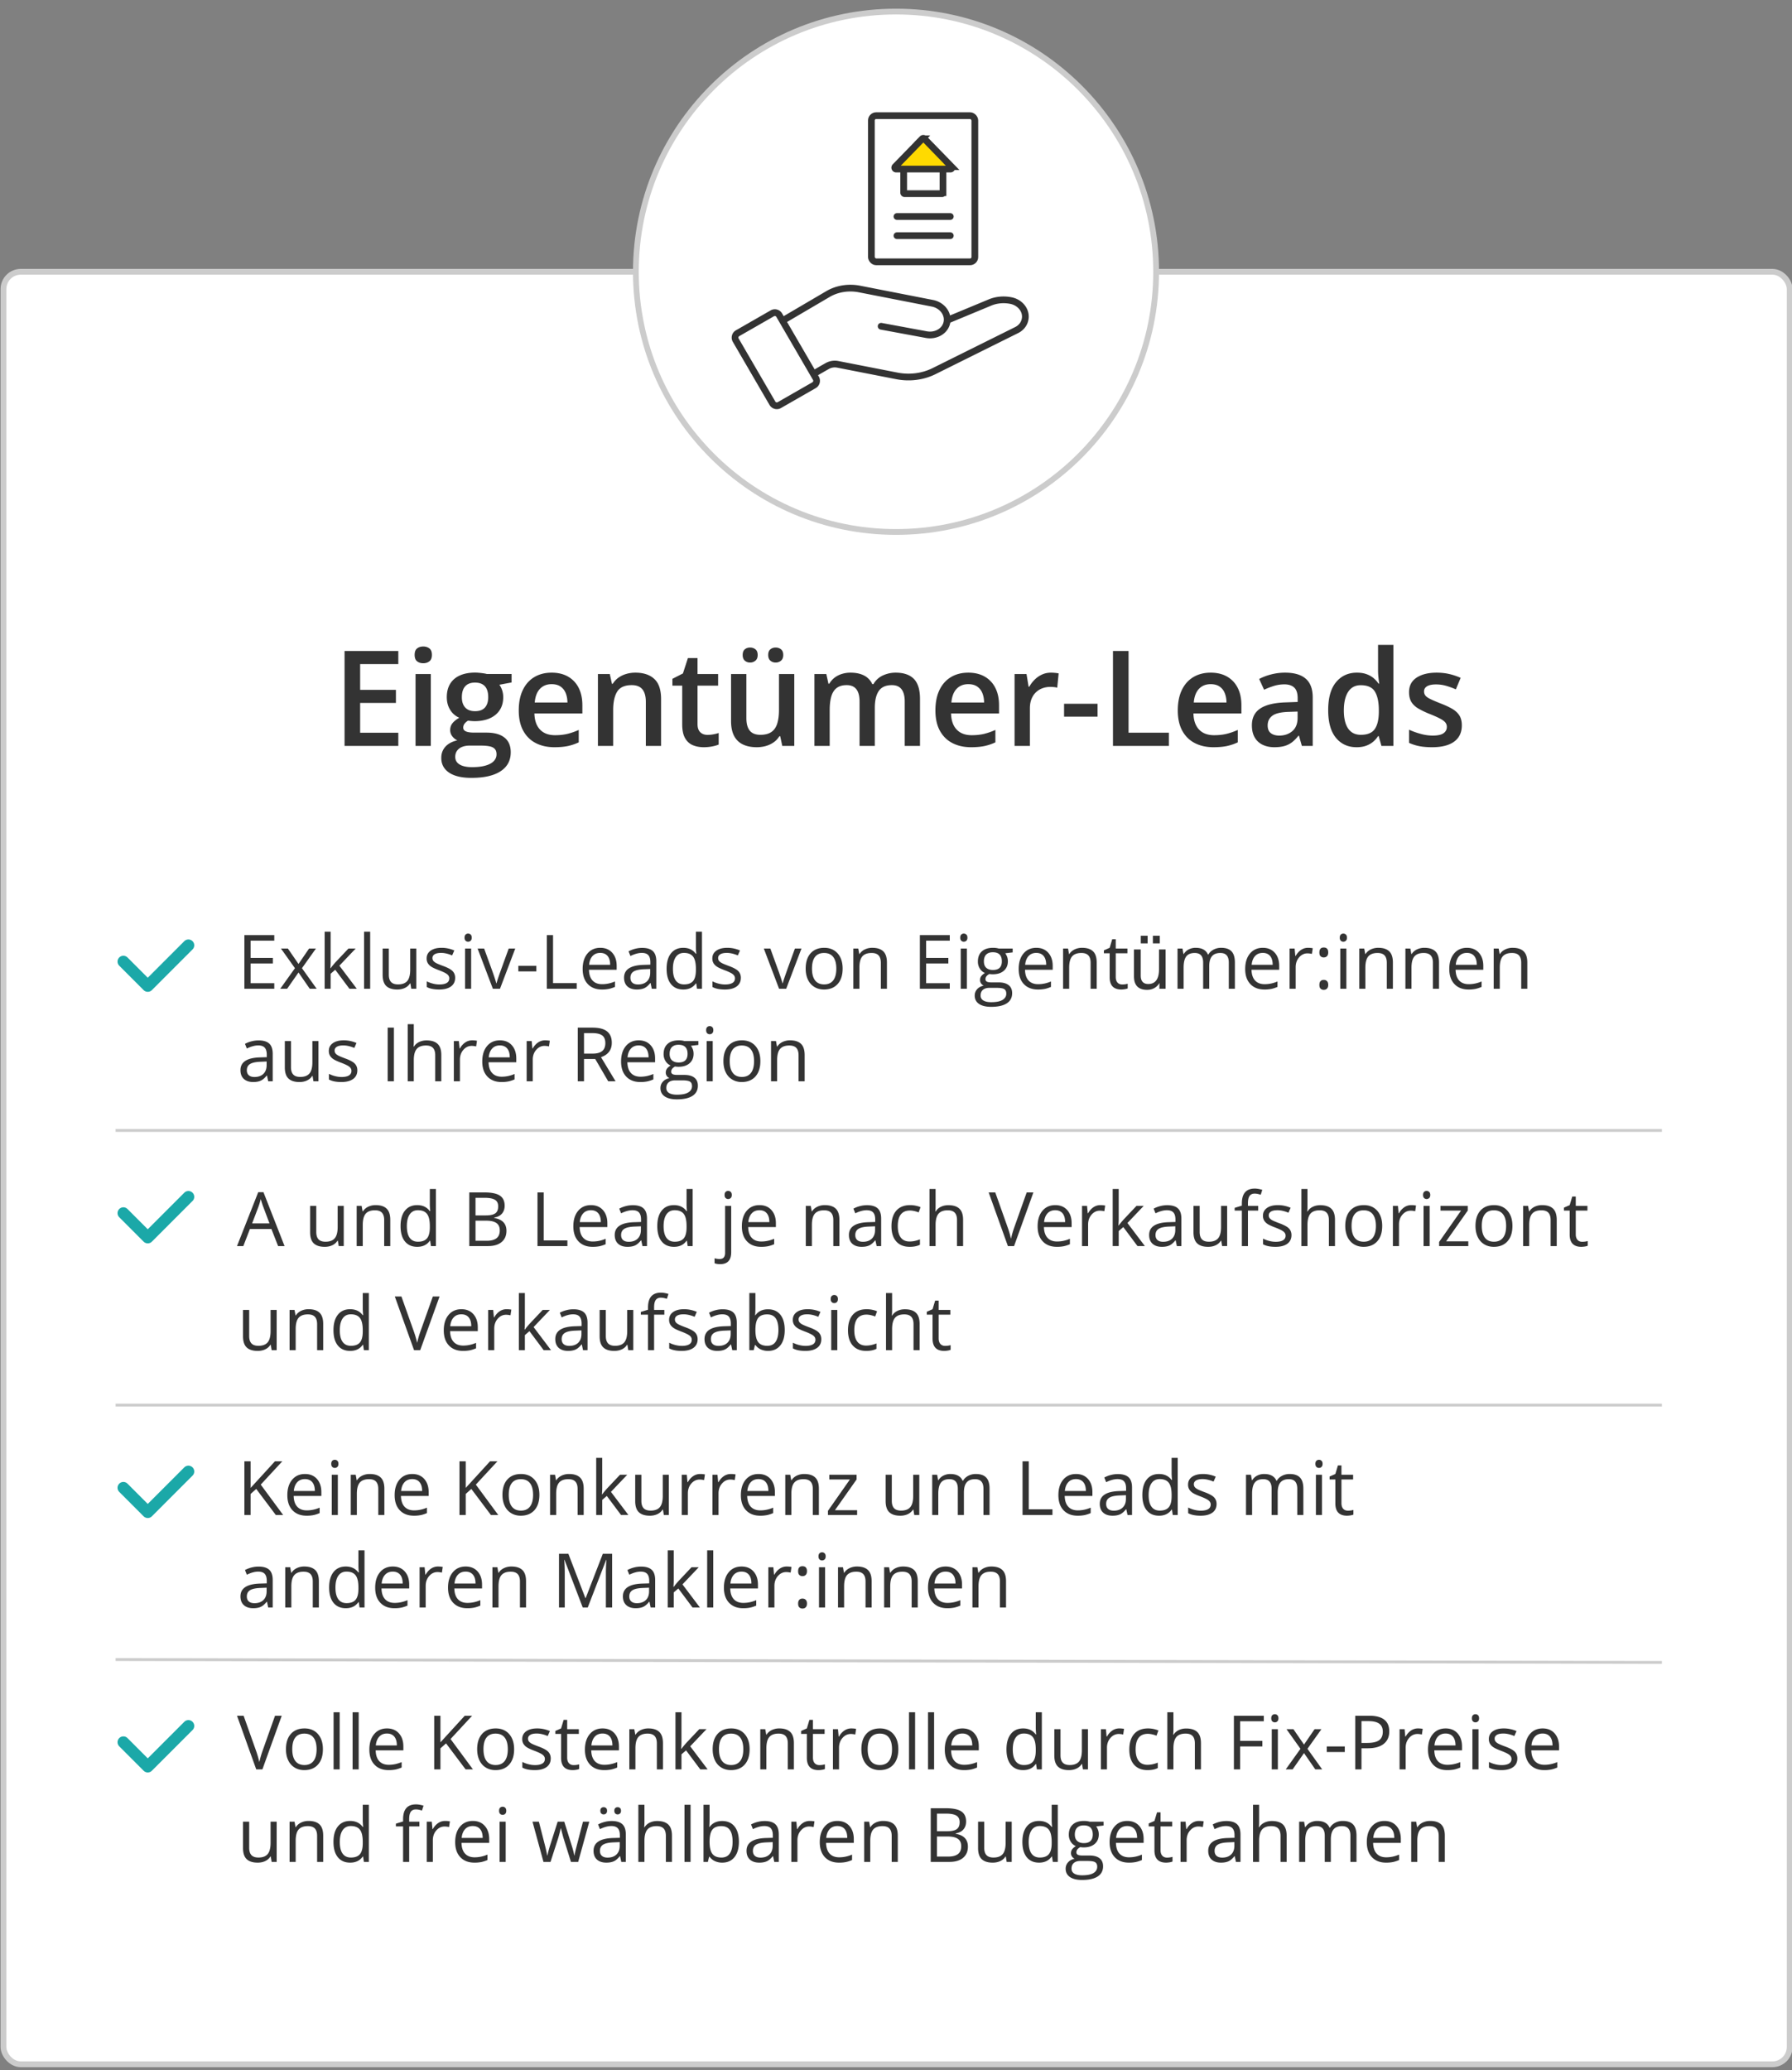
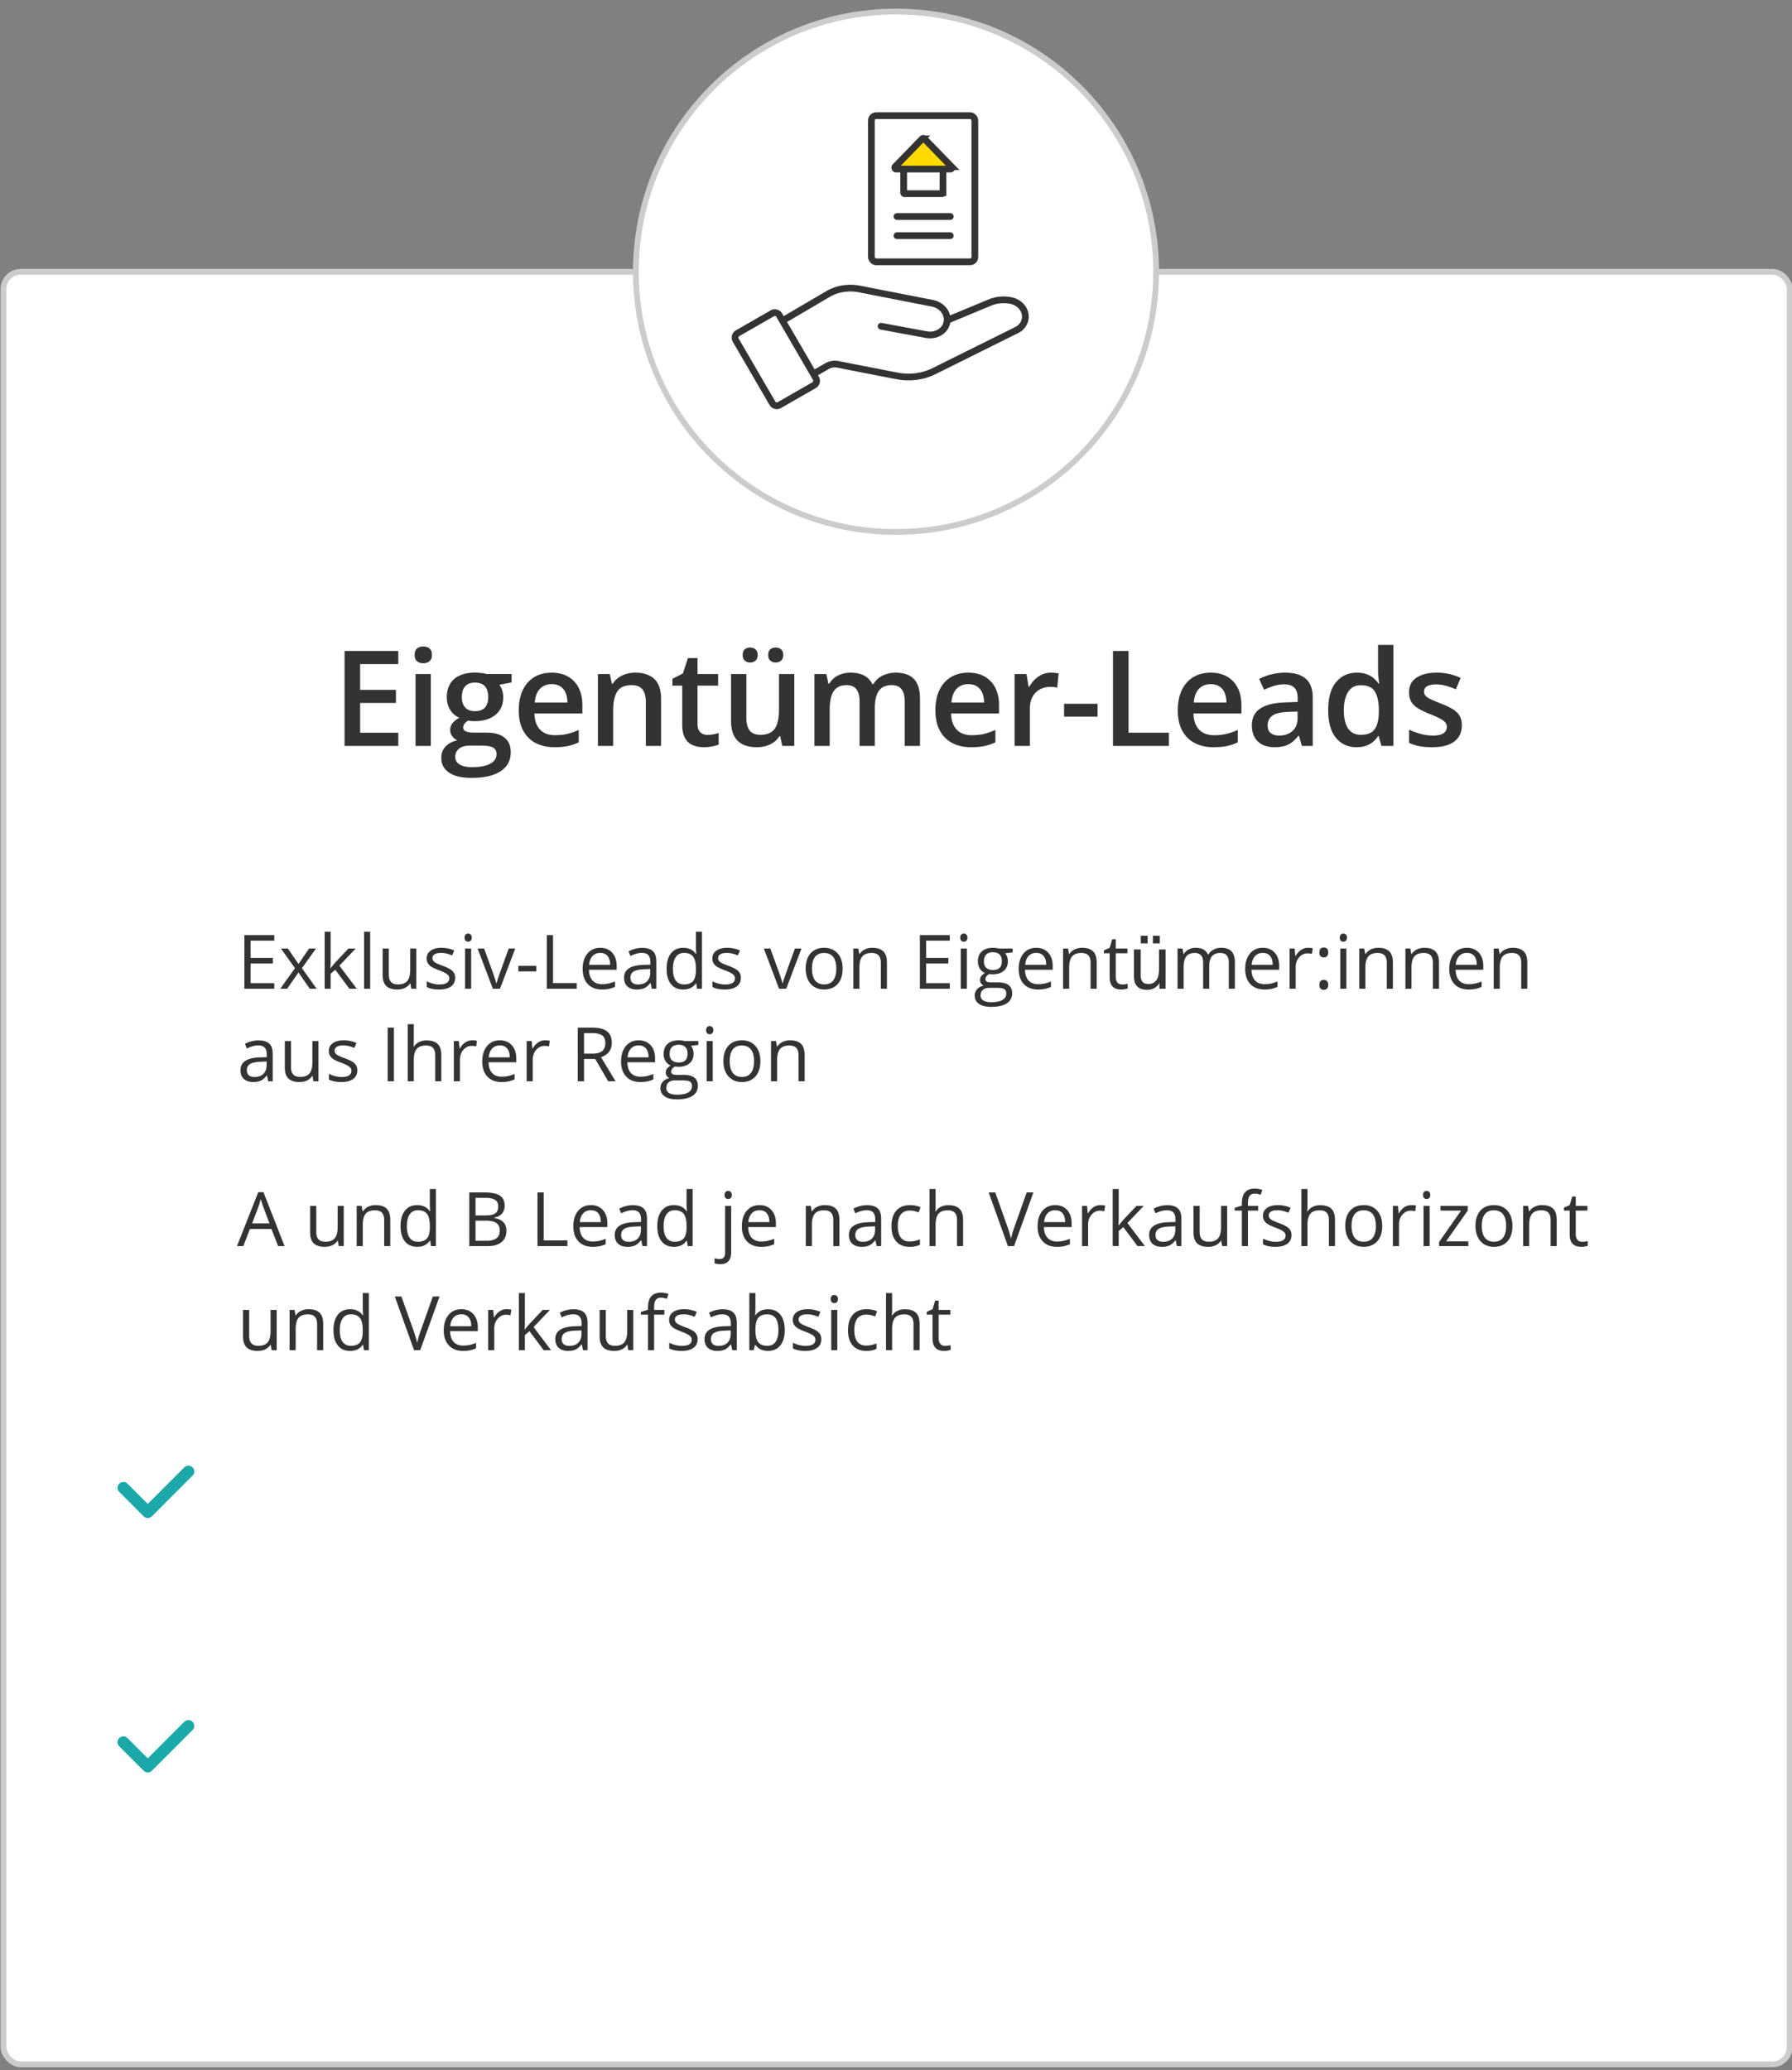
<svg xmlns="http://www.w3.org/2000/svg" width="310" height="358">
  <rect width="100%" height="100%" fill="#808080" stroke="none" />
  <g fill="none" fill-rule="evenodd">
    <rect width="309" height="310" x=".6" y="47" fill="#FFF" stroke="#CCC" rx="3" />
-     <path stroke="#1BA8A8" stroke-linecap="round" stroke-linejoin="round" stroke-width="2.019" d="m32.594 163.482-7.033 7.038-4.218-4.222" />
    <path fill="#333" fill-rule="nonzero" d="m48.11 215.5-1.156-2.952h-3.72l-1.142 2.952H41l3.669-9.318h.908l3.65 9.318h-1.118Zm-1.492-3.923-1.08-2.875c-.14-.364-.283-.81-.431-1.34-.093.407-.226.853-.4 1.34l-1.092 2.875h3.003Zm8.093-3.034v4.513c0 .567.129.99.387 1.27.258.279.662.419 1.213.419.727 0 1.26-.2 1.596-.597.336-.398.505-1.047.505-1.949v-3.656h1.053v6.957h-.87l-.152-.933h-.057a2.1 2.1 0 0 1-.898.787c-.383.182-.82.273-1.31.273-.847 0-1.48-.201-1.902-.603-.42-.402-.631-1.045-.631-1.93v-4.551h1.066Zm11.75 6.957V211c0-.568-.13-.99-.388-1.27s-.662-.419-1.212-.419c-.728 0-1.261.197-1.6.59-.338.394-.508 1.043-.508 1.95v3.649H61.7v-6.957h.857l.171.952h.05c.217-.343.52-.608.909-.797a2.95 2.95 0 0 1 1.3-.282c.839 0 1.47.202 1.892.606.424.404.635 1.05.635 1.94v4.538H66.46Zm7.953-.933h-.057c-.487.707-1.215 1.06-2.184 1.06-.91 0-1.617-.311-2.123-.933-.506-.622-.758-1.507-.758-2.653 0-1.147.253-2.038.761-2.673.508-.635 1.215-.952 2.12-.952.944 0 1.668.343 2.171 1.028h.083l-.045-.501-.025-.489v-2.831h1.054v9.877h-.857l-.14-.933Zm-2.107.178c.719 0 1.24-.196 1.564-.588.324-.391.486-1.023.486-1.894v-.222c0-.986-.164-1.69-.492-2.111-.328-.421-.852-.632-1.571-.632-.618 0-1.09.24-1.419.72-.328.481-.492 1.16-.492 2.035 0 .889.163 1.56.49 2.012.325.453.803.68 1.434.68Zm8.874-8.525h2.621c1.232 0 2.122.184 2.673.552.55.368.825.95.825 1.746 0 .55-.154 1.004-.46 1.361-.307.358-.755.59-1.343.695v.064c1.41.24 2.114.981 2.114 2.221 0 .83-.28 1.477-.841 1.943-.56.465-1.345.698-2.352.698h-3.237v-9.28Zm1.079 3.973h1.777c.762 0 1.31-.12 1.644-.358.334-.24.502-.642.502-1.21 0-.52-.187-.896-.559-1.126-.372-.23-.965-.346-1.777-.346H82.26v3.04Zm0 .914v3.473h1.936c.749 0 1.313-.145 1.691-.435.38-.29.569-.744.569-1.362 0-.575-.194-.998-.581-1.27-.387-.27-.977-.406-1.768-.406H82.26ZM92.981 215.5v-9.28h1.079v8.302h4.094v.978zM102.509 215.627c-1.029 0-1.84-.313-2.435-.94-.594-.626-.891-1.495-.891-2.608 0-1.122.276-2.013.828-2.673.552-.66 1.294-.99 2.225-.99.872 0 1.561.287 2.07.86.507.574.76 1.33.76 2.27v.666h-4.792c.022.817.228 1.437.62 1.86.39.423.942.635 1.653.635.749 0 1.49-.157 2.222-.47v.94c-.373.16-.725.275-1.057.345a5.94 5.94 0 0 1-1.203.105Zm-.286-6.329c-.558 0-1.004.182-1.336.546-.332.364-.528.868-.587 1.511h3.637c0-.664-.148-1.173-.444-1.527-.297-.353-.72-.53-1.27-.53Zm8.919 6.202-.21-.99h-.05c-.348.436-.694.73-1.038.885-.345.155-.776.232-1.292.232-.69 0-1.23-.178-1.622-.533-.392-.356-.587-.861-.587-1.517 0-1.405 1.123-2.142 3.37-2.21l1.181-.037v-.432c0-.546-.117-.949-.352-1.21-.235-.26-.61-.39-1.127-.39-.58 0-1.236.178-1.968.534l-.323-.807a4.951 4.951 0 0 1 1.126-.438 4.88 4.88 0 0 1 1.229-.158c.829 0 1.444.184 1.844.552.4.368.6.958.6 1.771v4.748h-.781Zm-2.38-.743c.655 0 1.17-.18 1.545-.54.374-.359.562-.863.562-1.51v-.628l-1.054.044c-.838.03-1.442.16-1.812.39-.37.231-.556.59-.556 1.076 0 .381.116.671.346.87.23.199.554.298.968.298Zm10.067-.19h-.058c-.486.707-1.214 1.06-2.183 1.06-.91 0-1.618-.311-2.123-.933-.506-.622-.759-1.507-.759-2.653 0-1.147.254-2.038.762-2.673.508-.635 1.214-.952 2.12-.952.944 0 1.667.343 2.17 1.028h.083l-.044-.501-.026-.489v-2.831h1.054v9.877h-.857l-.14-.933Zm-2.108.178c.72 0 1.241-.196 1.565-.588.324-.391.485-1.023.485-1.894v-.222c0-.986-.163-1.69-.491-2.111-.328-.421-.852-.632-1.572-.632-.617 0-1.09.24-1.418.72-.328.481-.492 1.16-.492 2.035 0 .889.163 1.56.489 2.012.325.453.804.68 1.434.68Zm7.871 3.878c-.402 0-.728-.053-.977-.159v-.857c.292.085.58.127.863.127.33 0 .572-.09.727-.27.154-.18.232-.453.232-.821v-8.1h1.053v8.023c0 1.371-.632 2.057-1.898 2.057Zm.756-11.965c0-.241.059-.418.177-.53a.621.621 0 0 1 .445-.169.62.62 0 0 1 .438.172c.122.114.184.29.184.527 0 .237-.062.413-.184.53a.615.615 0 0 1-.438.174.609.609 0 0 1-.445-.174c-.118-.117-.177-.293-.177-.53Zm6.316 8.969c-1.029 0-1.84-.313-2.435-.94-.594-.626-.892-1.495-.892-2.608 0-1.122.277-2.013.829-2.673.552-.66 1.294-.99 2.225-.99.871 0 1.561.287 2.069.86.508.574.762 1.33.762 2.27v.666h-4.793c.021.817.228 1.437.62 1.86.39.423.942.635 1.653.635.749 0 1.49-.157 2.221-.47v.94c-.372.16-.724.275-1.057.345a5.94 5.94 0 0 1-1.202.105Zm-.286-6.329c-.559 0-1.004.182-1.336.546-.332.364-.528.868-.587 1.511h3.637c0-.664-.148-1.173-.445-1.527-.296-.353-.719-.53-1.27-.53Zm12.778 6.202V211c0-.568-.13-.99-.387-1.27-.259-.28-.663-.419-1.213-.419-.728 0-1.26.197-1.6.59-.338.394-.507 1.043-.507 1.95v3.649h-1.054v-6.957h.857l.171.952h.051c.216-.343.519-.608.908-.797a2.95 2.95 0 0 1 1.301-.282c.838 0 1.469.202 1.892.606.423.404.634 1.05.634 1.94v4.538h-1.053Zm7.496 0-.21-.99h-.05c-.347.436-.693.73-1.038.885-.345.155-.775.232-1.292.232-.69 0-1.23-.178-1.621-.533-.392-.356-.587-.861-.587-1.517 0-1.405 1.123-2.142 3.37-2.21l1.18-.037v-.432c0-.546-.117-.949-.352-1.21-.234-.26-.61-.39-1.126-.39-.58 0-1.236.178-1.968.534l-.324-.807a4.951 4.951 0 0 1 1.127-.438 4.88 4.88 0 0 1 1.228-.158c.83 0 1.444.184 1.844.552.4.368.6.958.6 1.771v4.748h-.78Zm-2.38-.743c.656 0 1.171-.18 1.546-.54.374-.359.561-.863.561-1.51v-.628l-1.053.044c-.838.03-1.442.16-1.813.39-.37.231-.555.59-.555 1.076 0 .381.115.671.346.87.23.199.553.298.968.298Zm8.112.87c-1.007 0-1.787-.31-2.339-.93-.552-.62-.828-1.497-.828-2.631 0-1.164.28-2.063.84-2.698.562-.635 1.36-.952 2.397-.952.334 0 .669.036 1.003.108.334.072.597.157.787.254l-.324.895a4.955 4.955 0 0 0-.761-.232 3.401 3.401 0 0 0-.73-.092c-1.414 0-2.12.901-2.12 2.704 0 .855.172 1.511.517 1.968.345.457.856.686 1.533.686.58 0 1.174-.125 1.784-.375v.933c-.466.241-1.052.362-1.759.362Zm8.17-.127V211c0-.568-.13-.99-.387-1.27-.259-.28-.663-.419-1.213-.419-.732 0-1.266.199-1.603.597-.336.398-.504 1.05-.504 1.955v3.637h-1.054v-9.877h1.054v2.99c0 .36-.017.658-.051.895h.063a2.15 2.15 0 0 1 .886-.79c.383-.193.82-.29 1.31-.29.851 0 1.49.203 1.914.607.426.404.638 1.046.638 1.926v4.539h-1.053Zm12.054-9.28h1.162l-3.346 9.28h-1.066l-3.326-9.28h1.142l2.133 6.005c.246.69.44 1.36.584 2.012.152-.686.351-1.37.597-2.05l2.12-5.967Zm5.218 9.407c-1.029 0-1.84-.313-2.435-.94-.594-.626-.891-1.495-.891-2.608 0-1.122.276-2.013.828-2.673.552-.66 1.294-.99 2.225-.99.871 0 1.561.287 2.07.86.507.574.76 1.33.76 2.27v.666h-4.792c.021.817.228 1.437.62 1.86.39.423.942.635 1.653.635.749 0 1.49-.157 2.221-.47v.94c-.372.16-.724.275-1.056.345a5.94 5.94 0 0 1-1.203.105Zm-.286-6.329c-.559 0-1.004.182-1.336.546-.332.364-.528.868-.587 1.511h3.637c0-.664-.148-1.173-.444-1.527-.297-.353-.72-.53-1.27-.53Zm7.814-.882c.309 0 .586.025.832.076l-.146.978a3.59 3.59 0 0 0-.762-.095c-.563 0-1.044.228-1.444.685-.4.457-.6 1.026-.6 1.708v3.732h-1.054v-6.957h.87l.12 1.289h.051c.258-.453.57-.802.933-1.048a2.1 2.1 0 0 1 1.2-.368Zm3.174 3.523c.182-.258.459-.597.831-1.016l2.247-2.38h1.25l-2.817 2.964 3.015 3.993h-1.276l-2.457-3.288-.793.685v2.603h-1.041v-9.877h1.04v5.237c0 .233-.016.592-.05 1.079h.05Zm10.06 3.561-.209-.99h-.05c-.347.436-.693.73-1.038.885-.345.155-.776.232-1.292.232-.69 0-1.23-.178-1.622-.533-.391-.356-.587-.861-.587-1.517 0-1.405 1.124-2.142 3.37-2.21l1.181-.037v-.432c0-.546-.117-.949-.352-1.21-.235-.26-.61-.39-1.127-.39-.58 0-1.235.178-1.967.534l-.324-.807a4.951 4.951 0 0 1 1.127-.438 4.88 4.88 0 0 1 1.228-.158c.83 0 1.444.184 1.844.552.4.368.6.958.6 1.771v4.748h-.781Zm-2.38-.743c.656 0 1.172-.18 1.546-.54.375-.359.562-.863.562-1.51v-.628l-1.054.044c-.838.03-1.442.16-1.812.39-.37.231-.555.59-.555 1.076 0 .381.115.671.345.87.231.199.554.298.968.298Zm6.323-6.214v4.513c0 .567.129.99.387 1.27.258.279.662.419 1.212.419.728 0 1.26-.2 1.597-.597.336-.398.504-1.047.504-1.949v-3.656h1.054v6.957h-.87l-.152-.933h-.057a2.1 2.1 0 0 1-.898.787c-.383.182-.82.273-1.31.273-.847 0-1.481-.201-1.902-.603-.421-.402-.632-1.045-.632-1.93v-4.551h1.067Zm10.124.819h-1.77v6.138h-1.054v-6.138h-1.245v-.476l1.245-.381v-.387c0-1.71.746-2.565 2.24-2.565.368 0 .8.074 1.295.222l-.273.845c-.406-.132-.753-.197-1.04-.197-.399 0-.693.132-.883.397-.19.264-.286.688-.286 1.272v.451h1.771v.819Zm5.758 4.24c0 .648-.242 1.147-.724 1.498s-1.16.527-2.031.527c-.923 0-1.642-.146-2.158-.438v-.978c.334.17.692.303 1.075.4.383.098.753.146 1.108.146.55 0 .973-.087 1.27-.263.296-.176.444-.443.444-.803 0-.27-.117-.503-.352-.695-.235-.193-.693-.42-1.375-.683-.647-.24-1.107-.451-1.38-.631a1.886 1.886 0 0 1-.61-.613 1.597 1.597 0 0 1-.2-.819c0-.567.231-1.014.692-1.342.462-.328 1.094-.492 1.898-.492.75 0 1.481.152 2.197.457l-.375.857c-.698-.288-1.33-.432-1.898-.432-.5 0-.876.079-1.13.235-.254.157-.38.373-.38.648 0 .186.047.345.142.476.095.13.249.256.46.374.212.119.618.29 1.22.514.824.3 1.382.603 1.672.908.29.305.435.688.435 1.15Zm6.474 1.898V211c0-.568-.129-.99-.387-1.27s-.662-.419-1.212-.419c-.732 0-1.267.199-1.603.597-.337.398-.505 1.05-.505 1.955v3.637h-1.054v-9.877h1.054v2.99c0 .36-.017.658-.05.895h.063a2.15 2.15 0 0 1 .885-.79c.383-.193.82-.29 1.311-.29.85 0 1.489.203 1.914.607.425.404.638 1.046.638 1.926v4.539h-1.054Zm9.223-3.485c0 1.134-.285 2.02-.857 2.657-.57.637-1.36.955-2.367.955-.622 0-1.175-.146-1.657-.438a2.89 2.89 0 0 1-1.117-1.257c-.263-.546-.394-1.185-.394-1.917 0-1.134.284-2.017.85-2.65.568-.633 1.355-.949 2.362-.949.973 0 1.747.324 2.32.971.574.648.86 1.524.86 2.628Zm-5.3 0c0 .889.178 1.566.533 2.031.356.466.878.699 1.568.699.69 0 1.214-.232 1.571-.695.358-.464.537-1.142.537-2.035 0-.884-.18-1.556-.537-2.015-.357-.46-.885-.689-1.584-.689-.69 0-1.21.226-1.561.68-.351.452-.527 1.127-.527 2.024Zm10.321-3.599c.31 0 .586.025.832.076l-.146.978a3.59 3.59 0 0 0-.762-.095c-.563 0-1.044.228-1.444.685-.4.457-.6 1.026-.6 1.708v3.732h-1.053v-6.957h.87l.12 1.289h.05c.259-.453.57-.802.934-1.048a2.1 2.1 0 0 1 1.2-.368Zm3.187 7.084h-1.054v-6.957h1.054v6.957Zm-1.143-8.842c0-.241.06-.418.178-.53a.621.621 0 0 1 .444-.169.62.62 0 0 1 .438.172c.123.114.184.29.184.527 0 .237-.06.413-.184.53a.615.615 0 0 1-.438.174.609.609 0 0 1-.444-.174c-.118-.117-.178-.293-.178-.53ZM254.002 215.5h-5.046v-.717l3.795-5.421h-3.561v-.819h4.717v.819l-3.745 5.319h3.84zM261.638 212.015c0 1.134-.285 2.02-.857 2.657-.571.637-1.36.955-2.367.955-.622 0-1.175-.146-1.657-.438a2.89 2.89 0 0 1-1.117-1.257c-.263-.546-.394-1.185-.394-1.917 0-1.134.284-2.017.85-2.65.568-.633 1.355-.949 2.362-.949.973 0 1.747.324 2.32.971.573.648.86 1.524.86 2.628Zm-5.3 0c0 .889.178 1.566.533 2.031.356.466.878.699 1.568.699.69 0 1.213-.232 1.571-.695.358-.464.536-1.142.536-2.035 0-.884-.178-1.556-.536-2.015-.358-.46-.885-.689-1.584-.689-.69 0-1.21.226-1.561.68-.351.452-.527 1.127-.527 2.024Zm11.908 3.485V211c0-.568-.129-.99-.387-1.27s-.662-.419-1.213-.419c-.727 0-1.26.197-1.6.59-.338.394-.507 1.043-.507 1.95v3.649h-1.054v-6.957h.857l.172.952h.05c.216-.343.519-.608.908-.797a2.95 2.95 0 0 1 1.301-.282c.838 0 1.469.202 1.892.606.423.404.635 1.05.635 1.94v4.538h-1.054Zm5.465-.743c.187 0 .366-.013.54-.04.173-.028.311-.057.413-.087v.807c-.115.055-.283.1-.505.136a3.79 3.79 0 0 1-.6.054c-1.346 0-2.018-.709-2.018-2.127v-4.138h-.997v-.508l.997-.438.444-1.485h.61v1.612h2.018v.819h-2.019v4.094c0 .419.1.74.299.965.198.224.471.336.818.336ZM43.107 226.543v4.513c0 .567.13.99.388 1.27.258.279.662.419 1.212.419.728 0 1.26-.2 1.596-.597.337-.398.505-1.047.505-1.949v-3.656h1.054v6.957h-.87l-.152-.933h-.057a2.1 2.1 0 0 1-.898.787c-.383.182-.82.273-1.311.273-.847 0-1.48-.201-1.901-.603-.421-.402-.632-1.045-.632-1.93v-4.551h1.066Zm11.75 6.957V229c0-.568-.13-.99-.387-1.27-.258-.28-.663-.419-1.213-.419-.728 0-1.26.197-1.6.59-.338.394-.507 1.043-.507 1.95v3.649h-1.054v-6.957h.857l.172.952h.05c.216-.343.519-.608.908-.797a2.95 2.95 0 0 1 1.301-.282c.838 0 1.469.202 1.892.606.423.404.635 1.05.635 1.94v4.538h-1.054Zm7.954-.933h-.058c-.486.707-1.214 1.06-2.183 1.06-.91 0-1.618-.311-2.123-.933-.506-.622-.759-1.507-.759-2.653 0-1.147.254-2.038.762-2.673.508-.635 1.214-.952 2.12-.952.944 0 1.667.343 2.17 1.028h.083l-.044-.501-.026-.489v-2.831h1.054v9.877h-.857l-.14-.933Zm-2.108.178c.72 0 1.241-.196 1.565-.588.324-.391.485-1.023.485-1.894v-.222c0-.986-.164-1.69-.492-2.111-.327-.421-.851-.632-1.57-.632-.618 0-1.091.24-1.42.72-.327.481-.491 1.16-.491 2.035 0 .889.163 1.56.489 2.012.325.453.804.68 1.434.68Zm14.174-8.525h1.162l-3.345 9.28h-1.067l-3.326-9.28h1.143l2.133 6.005c.245.69.44 1.36.584 2.012.152-.686.35-1.37.596-2.05l2.12-5.967Zm5.218 9.407c-1.028 0-1.84-.313-2.434-.94-.595-.626-.892-1.495-.892-2.608 0-1.122.276-2.013.828-2.673.553-.66 1.294-.99 2.225-.99.872 0 1.562.287 2.07.86.507.574.761 1.33.761 2.27v.666h-4.792c.021.817.227 1.437.619 1.86.391.423.942.635 1.653.635.75 0 1.49-.157 2.222-.47v.94c-.372.16-.725.275-1.057.345a5.94 5.94 0 0 1-1.203.105Zm-.285-6.329c-.559 0-1.004.182-1.337.546-.332.364-.528.868-.587 1.511h3.637c0-.664-.148-1.173-.444-1.527-.296-.353-.72-.53-1.27-.53Zm7.814-.882c.308 0 .586.025.831.076l-.146.978a3.59 3.59 0 0 0-.762-.095c-.562 0-1.044.228-1.444.685-.4.457-.6 1.026-.6 1.708v3.732H84.45v-6.957h.87l.12 1.289h.05c.259-.453.57-.802.934-1.048a2.1 2.1 0 0 1 1.2-.368Zm3.173 3.523c.182-.258.46-.597.832-1.016l2.247-2.38h1.25l-2.818 2.964 3.015 3.993h-1.276l-2.456-3.288-.794.685v2.603h-1.04v-9.877h1.04v5.237c0 .233-.017.592-.05 1.079h.05Zm10.061 3.561-.21-.99h-.05c-.347.436-.693.73-1.038.885-.345.155-.775.232-1.291.232-.69 0-1.23-.178-1.622-.533-.392-.356-.587-.861-.587-1.517 0-1.405 1.123-2.142 3.37-2.21l1.18-.037v-.432c0-.546-.117-.949-.351-1.21-.235-.26-.61-.39-1.127-.39-.58 0-1.236.178-1.968.534l-.324-.807a4.951 4.951 0 0 1 1.127-.438 4.88 4.88 0 0 1 1.228-.158c.83 0 1.444.184 1.844.552.4.368.6.958.6 1.771v4.748h-.78Zm-2.38-.743c.656 0 1.171-.18 1.546-.54.374-.359.561-.863.561-1.51v-.628l-1.053.044c-.838.03-1.442.16-1.813.39-.37.231-.555.59-.555 1.076 0 .381.115.671.346.87.23.199.553.298.968.298Zm6.322-6.214v4.513c0 .567.13.99.388 1.27.258.279.662.419 1.212.419.728 0 1.26-.2 1.596-.597.337-.398.505-1.047.505-1.949v-3.656h1.054v6.957h-.87l-.152-.933h-.057a2.1 2.1 0 0 1-.899.787c-.383.182-.82.273-1.31.273-.847 0-1.48-.201-1.902-.603-.42-.402-.631-1.045-.631-1.93v-4.551h1.066Zm10.125.819h-1.771v6.138H112.1v-6.138h-1.244v-.476l1.244-.381v-.387c0-1.71.747-2.565 2.24-2.565.369 0 .8.074 1.296.222l-.273.845c-.406-.132-.753-.197-1.041-.197-.398 0-.692.132-.883.397-.19.264-.285.688-.285 1.272v.451h1.77v.819Zm5.757 4.24c0 .648-.241 1.147-.724 1.498-.482.351-1.159.527-2.03.527-.923 0-1.643-.146-2.159-.438v-.978c.334.17.693.303 1.076.4.383.098.752.146 1.108.146.55 0 .973-.087 1.27-.263.295-.176.444-.443.444-.803 0-.27-.118-.503-.353-.695-.235-.193-.693-.42-1.374-.683-.648-.24-1.108-.451-1.38-.631a1.886 1.886 0 0 1-.61-.613 1.597 1.597 0 0 1-.2-.819c0-.567.23-1.014.692-1.342.461-.328 1.094-.492 1.898-.492.749 0 1.481.152 2.196.457l-.374.857c-.699-.288-1.331-.432-1.898-.432-.5 0-.876.079-1.13.235-.254.157-.381.373-.381.648 0 .186.048.345.143.476.095.13.248.256.46.374.212.119.618.29 1.219.514.825.3 1.382.603 1.672.908.29.305.435.688.435 1.15Zm5.992 1.898-.21-.99h-.05c-.347.436-.693.73-1.038.885-.345.155-.775.232-1.292.232-.69 0-1.23-.178-1.621-.533-.392-.356-.588-.861-.588-1.517 0-1.405 1.124-2.142 3.371-2.21l1.18-.037v-.432c0-.546-.117-.949-.352-1.21-.234-.26-.61-.39-1.126-.39-.58 0-1.236.178-1.968.534l-.324-.807a4.951 4.951 0 0 1 1.127-.438 4.88 4.88 0 0 1 1.228-.158c.83 0 1.444.184 1.844.552.4.368.6.958.6 1.771v4.748h-.78Zm-2.38-.743c.656 0 1.171-.18 1.546-.54.374-.359.561-.863.561-1.51v-.628l-1.053.044c-.838.03-1.442.16-1.813.39-.37.231-.555.59-.555 1.076 0 .381.115.671.346.87.23.199.553.298.968.298Zm8.57-6.328c.913 0 1.623.312 2.129.936.506.624.758 1.508.758 2.65 0 1.143-.254 2.03-.764 2.663s-1.218.949-2.124.949a3.01 3.01 0 0 1-1.24-.25 2.334 2.334 0 0 1-.943-.772h-.076l-.223.895h-.755v-9.877h1.054v2.4c0 .537-.017 1.02-.051 1.447h.05c.492-.694 1.22-1.041 2.184-1.041Zm-.153.882c-.72 0-1.238.206-1.555.619-.318.413-.476 1.108-.476 2.085 0 .978.163 1.677.488 2.098.326.421.849.632 1.568.632.648 0 1.13-.236 1.448-.708.317-.472.476-1.15.476-2.035 0-.905-.159-1.58-.476-2.024-.318-.445-.809-.667-1.473-.667Zm9.37 4.291c0 .648-.242 1.147-.725 1.498-.482.351-1.16.527-2.03.527-.923 0-1.643-.146-2.159-.438v-.978c.334.17.693.303 1.076.4.383.098.752.146 1.108.146.55 0 .973-.087 1.27-.263.295-.176.443-.443.443-.803 0-.27-.117-.503-.352-.695-.235-.193-.693-.42-1.374-.683-.648-.24-1.108-.451-1.38-.631a1.886 1.886 0 0 1-.61-.613 1.597 1.597 0 0 1-.2-.819c0-.567.23-1.014.692-1.342.461-.328 1.094-.492 1.898-.492.749 0 1.48.152 2.196.457l-.374.857c-.699-.288-1.331-.432-1.898-.432-.5 0-.876.079-1.13.235-.254.157-.381.373-.381.648 0 .186.047.345.143.476.095.13.248.256.46.374.211.119.618.29 1.219.514.825.3 1.382.603 1.672.908.29.305.435.688.435 1.15Zm2.767 1.898h-1.054v-6.957h1.054v6.957Zm-1.143-8.842c0-.241.06-.418.178-.53a.621.621 0 0 1 .444-.169.62.62 0 0 1 .438.172c.123.114.184.29.184.527 0 .237-.061.413-.184.53a.615.615 0 0 1-.438.174.609.609 0 0 1-.444-.174c-.119-.117-.178-.293-.178-.53Zm6.157 8.969c-1.007 0-1.787-.31-2.339-.93-.552-.62-.828-1.497-.828-2.631 0-1.164.28-2.063.84-2.698.562-.635 1.36-.952 2.397-.952.334 0 .669.036 1.003.108.334.072.597.157.787.254l-.324.895a4.955 4.955 0 0 0-.761-.232 3.401 3.401 0 0 0-.73-.092c-1.414 0-2.12.901-2.12 2.704 0 .855.172 1.511.517 1.968.345.457.856.686 1.533.686.58 0 1.174-.125 1.784-.375v.933c-.466.241-1.052.362-1.759.362Zm8.17-.127V229c0-.568-.13-.99-.387-1.27-.259-.28-.663-.419-1.213-.419-.732 0-1.266.199-1.603.597-.336.398-.504 1.05-.504 1.955v3.637h-1.054v-9.877h1.054v2.99c0 .36-.017.658-.051.895h.063a2.15 2.15 0 0 1 .886-.79c.383-.193.82-.29 1.31-.29.851 0 1.49.203 1.915.607.425.404.637 1.046.637 1.926v4.539h-1.053Zm5.465-.743c.186 0 .366-.013.54-.04.173-.028.31-.057.412-.087v.807c-.114.055-.282.1-.504.136a3.79 3.79 0 0 1-.6.054c-1.346 0-2.019-.709-2.019-2.127v-4.138h-.996v-.508l.996-.438.445-1.485h.609v1.612h2.018v.819h-2.018v4.094c0 .419.1.74.298.965.2.224.472.336.82.336Z" />
-     <path stroke="#1BA8A8" stroke-linecap="round" stroke-linejoin="round" stroke-width="2.019" d="m32.594 206.982-7.033 7.038-4.218-4.222" />
-     <path stroke="#CCC" stroke-width=".5" d="M20 195.5h267.5M20 287l267.5.5M20 243h267.5" />
-     <path fill="#333" fill-rule="nonzero" d="M48.979 262h-1.27l-3.383-4.5-.971.863V262h-1.079v-9.28h1.079v4.602l4.208-4.602h1.276l-3.732 4.03zM53.035 262.127c-1.028 0-1.84-.313-2.434-.94-.595-.626-.892-1.495-.892-2.608 0-1.122.276-2.013.828-2.673.553-.66 1.294-.99 2.225-.99.872 0 1.562.287 2.07.86.507.574.761 1.33.761 2.27v.666h-4.792c.02.817.227 1.437.619 1.86.391.423.942.635 1.653.635.75 0 1.49-.157 2.222-.47v.94c-.372.16-.725.275-1.057.345a5.94 5.94 0 0 1-1.203.105Zm-.285-6.329c-.56 0-1.004.182-1.337.546-.332.364-.528.868-.587 1.511h3.637c0-.664-.148-1.173-.444-1.527-.296-.353-.72-.53-1.27-.53ZM58.443 262H57.39v-6.957h1.053V262Zm-1.142-8.842c0-.241.059-.418.178-.53a.621.621 0 0 1 .444-.169.62.62 0 0 1 .438.172c.123.114.184.29.184.527 0 .237-.061.413-.184.53a.615.615 0 0 1-.438.174.609.609 0 0 1-.444-.174c-.119-.117-.178-.293-.178-.53ZM65.438 262v-4.5c0-.568-.129-.99-.387-1.27s-.662-.419-1.212-.419c-.728 0-1.261.197-1.6.59-.338.394-.508 1.043-.508 1.95V262h-1.053v-6.957h.857l.171.952h.05c.217-.343.52-.608.909-.797a2.95 2.95 0 0 1 1.3-.282c.839 0 1.47.202 1.892.606.424.404.635 1.05.635 1.94V262h-1.054Zm6.158.127c-1.029 0-1.84-.313-2.435-.94-.594-.626-.891-1.495-.891-2.608 0-1.122.276-2.013.828-2.673.552-.66 1.294-.99 2.225-.99.871 0 1.561.287 2.07.86.507.574.76 1.33.76 2.27v.666h-4.792c.021.817.228 1.437.62 1.86.39.423.942.635 1.653.635.749 0 1.49-.157 2.221-.47v.94c-.372.16-.724.275-1.056.345a5.94 5.94 0 0 1-1.203.105Zm-.286-6.329c-.559 0-1.004.182-1.336.546-.332.364-.528.868-.587 1.511h3.637c0-.664-.148-1.173-.444-1.527-.297-.353-.72-.53-1.27-.53ZM86.189 262h-1.27l-3.383-4.5-.971.863V262h-1.079v-9.28h1.079v4.602l4.208-4.602h1.276l-3.732 4.03zM93.311 258.515c0 1.134-.286 2.02-.857 2.657s-1.36.955-2.368.955c-.622 0-1.174-.146-1.656-.438a2.89 2.89 0 0 1-1.118-1.257c-.262-.546-.393-1.185-.393-1.917 0-1.134.283-2.017.85-2.65.568-.633 1.355-.949 2.362-.949.973 0 1.747.324 2.32.971.573.648.86 1.524.86 2.628Zm-5.3 0c0 .889.177 1.566.533 2.031.355.466.878.699 1.568.699.69 0 1.213-.232 1.57-.695.358-.464.537-1.142.537-2.035 0-.884-.179-1.556-.536-2.015-.358-.46-.886-.689-1.584-.689-.69 0-1.21.226-1.561.68-.352.452-.527 1.127-.527 2.024ZM99.919 262v-4.5c0-.568-.13-.99-.387-1.27-.258-.28-.663-.419-1.213-.419-.728 0-1.26.197-1.6.59-.338.394-.507 1.043-.507 1.95V262h-1.054v-6.957h.857l.172.952h.05c.216-.343.519-.608.908-.797a2.95 2.95 0 0 1 1.301-.282c.838 0 1.469.202 1.892.606.423.404.635 1.05.635 1.94V262h-1.054Zm4.26-3.561c.181-.258.458-.597.83-1.016l2.248-2.38h1.25l-2.818 2.964 3.015 3.993h-1.276l-2.456-3.288-.794.685V262h-1.04v-9.877h1.04v5.237c0 .233-.017.592-.05 1.079h.05Zm6.772-3.396v4.513c0 .567.13.99.387 1.27.259.279.663.419 1.213.419.728 0 1.26-.2 1.596-.597.337-.398.505-1.047.505-1.949v-3.656h1.054V262h-.87l-.152-.933h-.058a2.1 2.1 0 0 1-.898.787c-.383.182-.82.273-1.31.273-.847 0-1.48-.201-1.902-.603-.42-.402-.631-1.045-.631-1.93v-4.551h1.066Zm10.163-.127c.309 0 .586.025.831.076l-.146.978a3.59 3.59 0 0 0-.761-.095c-.563 0-1.045.228-1.444.685-.4.457-.6 1.026-.6 1.708V262h-1.054v-6.957h.87l.12 1.289h.051c.258-.453.57-.802.933-1.048a2.1 2.1 0 0 1 1.2-.368Zm5.306 0c.31 0 .587.025.832.076l-.146.978a3.59 3.59 0 0 0-.762-.095c-.563 0-1.044.228-1.444.685-.4.457-.6 1.026-.6 1.708V262h-1.053v-6.957h.87l.12 1.289h.05c.259-.453.57-.802.934-1.048a2.1 2.1 0 0 1 1.2-.368Zm5.072 7.211c-1.028 0-1.84-.313-2.434-.94-.595-.626-.892-1.495-.892-2.608 0-1.122.276-2.013.828-2.673.553-.66 1.294-.99 2.225-.99.872 0 1.562.287 2.07.86.507.574.761 1.33.761 2.27v.666h-4.792c.021.817.227 1.437.619 1.86.391.423.942.635 1.653.635.75 0 1.49-.157 2.222-.47v.94c-.372.16-.725.275-1.057.345a5.94 5.94 0 0 1-1.203.105Zm-.285-6.329c-.56 0-1.004.182-1.337.546-.332.364-.528.868-.587 1.511h3.637c0-.664-.148-1.173-.444-1.527-.296-.353-.72-.53-1.27-.53Zm9.4 6.202v-4.5c0-.568-.129-.99-.387-1.27s-.662-.419-1.212-.419c-.728 0-1.261.197-1.6.59-.338.394-.508 1.043-.508 1.95V262h-1.053v-6.957h.857l.171.952h.05c.217-.343.52-.608.908-.797a2.95 2.95 0 0 1 1.302-.282c.838 0 1.468.202 1.891.606.424.404.635 1.05.635 1.94V262h-1.054ZM148.275 262h-5.046v-.717l3.796-5.421h-3.561v-.819h4.716v.819l-3.745 5.319h3.84zM154.274 255.043v4.513c0 .567.129.99.387 1.27.258.279.662.419 1.213.419.727 0 1.26-.2 1.596-.597.336-.398.505-1.047.505-1.949v-3.656h1.053V262h-.87l-.152-.933h-.057a2.1 2.1 0 0 1-.898.787c-.383.182-.82.273-1.31.273-.847 0-1.48-.201-1.902-.603-.421-.402-.631-1.045-.631-1.93v-4.551h1.066ZM170.13 262v-4.526c0-.554-.118-.97-.355-1.247-.237-.277-.605-.416-1.105-.416-.656 0-1.14.188-1.453.565-.313.377-.47.956-.47 1.74V262h-1.054v-4.526c0-.554-.118-.97-.355-1.247-.237-.277-.607-.416-1.11-.416-.661 0-1.145.198-1.451.594-.307.395-.46 1.044-.46 1.945V262h-1.054v-6.957h.857l.171.952h.05a2.07 2.07 0 0 1 .842-.793 2.57 2.57 0 0 1 1.215-.286c1.088 0 1.799.394 2.133 1.18h.051c.207-.363.508-.651.901-.863a2.797 2.797 0 0 1 1.346-.317c.787 0 1.376.202 1.768.606.391.404.587 1.05.587 1.94V262h-1.054ZM176.891 262v-9.28h1.079v8.302h4.094V262zM186.418 262.127c-1.028 0-1.84-.313-2.434-.94-.594-.626-.892-1.495-.892-2.608 0-1.122.276-2.013.829-2.673.552-.66 1.294-.99 2.225-.99.871 0 1.561.287 2.069.86.508.574.762 1.33.762 2.27v.666h-4.793c.021.817.228 1.437.619 1.86.391.423.943.635 1.654.635.749 0 1.49-.157 2.221-.47v.94c-.372.16-.724.275-1.057.345a5.94 5.94 0 0 1-1.203.105Zm-.285-6.329c-.559 0-1.004.182-1.336.546-.333.364-.528.868-.588 1.511h3.638c0-.664-.148-1.173-.445-1.527-.296-.353-.72-.53-1.27-.53ZM195.05 262l-.21-.99h-.05c-.347.436-.693.73-1.038.885-.345.155-.775.232-1.292.232-.69 0-1.23-.178-1.621-.533-.392-.356-.588-.861-.588-1.517 0-1.405 1.124-2.142 3.371-2.21l1.18-.037v-.432c0-.546-.117-.949-.352-1.21-.234-.26-.61-.39-1.126-.39-.58 0-1.236.178-1.968.534l-.324-.807a4.951 4.951 0 0 1 1.127-.438 4.88 4.88 0 0 1 1.228-.158c.83 0 1.444.184 1.844.552.4.368.6.958.6 1.771V262h-.78Zm-2.38-.743c.656 0 1.171-.18 1.546-.54.374-.359.561-.863.561-1.51v-.628l-1.053.044c-.838.03-1.442.16-1.813.39-.37.231-.555.59-.555 1.076 0 .381.115.671.346.87.23.199.553.298.968.298Zm10.067-.19h-.057c-.487.707-1.214 1.06-2.183 1.06-.91 0-1.618-.311-2.124-.933-.505-.622-.758-1.507-.758-2.653 0-1.147.254-2.038.761-2.673.508-.635 1.215-.952 2.12-.952.944 0 1.668.343 2.171 1.028h.083l-.044-.501-.026-.489v-2.831h1.054V262h-.857l-.14-.933Zm-2.107.178c.72 0 1.24-.196 1.565-.588.323-.391.485-1.023.485-1.894v-.222c0-.986-.164-1.69-.492-2.111-.328-.421-.851-.632-1.57-.632-.619 0-1.092.24-1.42.72-.327.481-.491 1.16-.491 2.035 0 .889.162 1.56.488 2.012.326.453.804.68 1.435.68Zm9.826-1.143c0 .648-.241 1.147-.724 1.498-.482.351-1.16.527-2.03.527-.923 0-1.643-.146-2.16-.438v-.978c.335.17.694.303 1.077.4.383.098.752.146 1.108.146.55 0 .973-.087 1.27-.263.295-.176.443-.443.443-.803 0-.27-.117-.503-.352-.695-.235-.193-.693-.42-1.374-.683-.648-.24-1.108-.451-1.38-.631a1.886 1.886 0 0 1-.61-.613 1.597 1.597 0 0 1-.2-.819c0-.567.23-1.014.692-1.342.461-.328 1.094-.492 1.898-.492.749 0 1.48.152 2.196.457l-.374.857c-.699-.288-1.331-.432-1.898-.432-.5 0-.876.079-1.13.235-.254.157-.381.373-.381.648 0 .186.047.345.143.476.095.13.248.256.46.374.211.119.618.29 1.219.514.825.3 1.382.603 1.672.908.29.305.435.688.435 1.15ZM224.416 262v-4.526c0-.554-.119-.97-.356-1.247-.237-.277-.605-.416-1.104-.416-.656 0-1.14.188-1.454.565-.313.377-.47.956-.47 1.74V262h-1.053v-4.526c0-.554-.119-.97-.356-1.247-.237-.277-.607-.416-1.11-.416-.66 0-1.144.198-1.451.594-.307.395-.46 1.044-.46 1.945V262h-1.054v-6.957h.857l.171.952h.051a2.07 2.07 0 0 1 .841-.793 2.57 2.57 0 0 1 1.216-.286c1.087 0 1.798.394 2.132 1.18h.051c.208-.363.508-.651.902-.863a2.797 2.797 0 0 1 1.345-.317c.787 0 1.377.202 1.768.606.392.404.587 1.05.587 1.94V262h-1.053Zm4.278 0h-1.054v-6.957h1.054V262Zm-1.143-8.842c0-.241.06-.418.178-.53a.621.621 0 0 1 .444-.169.62.62 0 0 1 .438.172c.123.114.184.29.184.527 0 .237-.061.413-.184.53a.615.615 0 0 1-.438.174.609.609 0 0 1-.444-.174c-.118-.117-.178-.293-.178-.53Zm5.624 8.1c.186 0 .366-.014.54-.042.173-.027.31-.056.412-.086v.807c-.114.055-.282.1-.504.136a3.79 3.79 0 0 1-.6.054c-1.346 0-2.019-.709-2.019-2.127v-4.138h-.996v-.508l.996-.438.445-1.485h.61v1.612h2.018v.819h-2.019v4.094c0 .419.1.74.298.965.2.224.472.336.82.336ZM46.395 278l-.209-.99h-.05c-.348.436-.694.73-1.039.885-.344.155-.775.232-1.291.232-.69 0-1.23-.178-1.622-.533-.392-.356-.587-.861-.587-1.517 0-1.405 1.123-2.142 3.37-2.21l1.18-.037v-.432c0-.546-.116-.949-.351-1.21-.235-.26-.61-.39-1.127-.39-.58 0-1.236.178-1.968.534l-.324-.807a4.951 4.951 0 0 1 1.127-.438 4.88 4.88 0 0 1 1.228-.158c.83 0 1.445.184 1.844.552.4.368.6.958.6 1.771V278h-.78Zm-2.38-.743c.656 0 1.171-.18 1.546-.54.374-.359.562-.863.562-1.51v-.628l-1.054.044c-.838.03-1.442.16-1.812.39-.37.231-.556.59-.556 1.076 0 .381.115.671.346.87.23.199.553.298.968.298Zm10.093.743v-4.5c0-.568-.13-.99-.387-1.27-.258-.28-.663-.419-1.213-.419-.728 0-1.26.197-1.6.59-.338.394-.507 1.043-.507 1.95V278h-1.054v-6.957h.857l.171.952h.051c.216-.343.519-.608.908-.797a2.95 2.95 0 0 1 1.301-.282c.838 0 1.469.202 1.892.606.423.404.635 1.05.635 1.94V278h-1.054Zm7.954-.933h-.058c-.486.707-1.214 1.06-2.183 1.06-.91 0-1.618-.311-2.123-.933-.506-.622-.759-1.507-.759-2.653 0-1.147.254-2.038.762-2.673.507-.635 1.214-.952 2.12-.952.943 0 1.667.343 2.17 1.028h.083l-.044-.501-.026-.489v-2.831h1.054V278h-.857l-.14-.933Zm-2.108.178c.72 0 1.241-.196 1.565-.588.324-.391.485-1.023.485-1.894v-.222c0-.986-.164-1.69-.492-2.111-.328-.421-.851-.632-1.57-.632-.618 0-1.091.24-1.42.72-.327.481-.491 1.16-.491 2.035 0 .889.163 1.56.489 2.012.325.453.804.68 1.434.68Zm8.277.882c-1.028 0-1.84-.313-2.434-.94-.594-.626-.892-1.495-.892-2.608 0-1.122.276-2.013.829-2.673.552-.66 1.294-.99 2.224-.99.872 0 1.562.287 2.07.86.508.574.762 1.33.762 2.27v.666h-4.793c.021.817.228 1.437.619 1.86.391.423.943.635 1.654.635.749 0 1.49-.157 2.221-.47v.94c-.372.16-.724.275-1.057.345a5.94 5.94 0 0 1-1.203.105Zm-.285-6.329c-.559 0-1.004.182-1.336.546-.333.364-.528.868-.588 1.511h3.638c0-.664-.148-1.173-.445-1.527-.296-.353-.72-.53-1.27-.53Zm7.814-.882c.309 0 .586.025.831.076l-.146.978a3.59 3.59 0 0 0-.761-.095c-.563 0-1.045.228-1.444.685-.4.457-.6 1.026-.6 1.708V278h-1.054v-6.957h.87l.12 1.289h.051c.258-.453.57-.802.933-1.048a2.1 2.1 0 0 1 1.2-.368Zm5.072 7.211c-1.029 0-1.84-.313-2.435-.94-.594-.626-.892-1.495-.892-2.608 0-1.122.276-2.013.829-2.673.552-.66 1.294-.99 2.225-.99.871 0 1.561.287 2.069.86.508.574.762 1.33.762 2.27v.666h-4.793c.021.817.228 1.437.62 1.86.39.423.942.635 1.653.635.749 0 1.49-.157 2.221-.47v.94c-.372.16-.724.275-1.057.345a5.94 5.94 0 0 1-1.202.105Zm-.286-6.329c-.559 0-1.004.182-1.336.546-.332.364-.528.868-.587 1.511h3.637c0-.664-.148-1.173-.445-1.527-.296-.353-.719-.53-1.27-.53Zm9.4 6.202v-4.5c0-.568-.128-.99-.386-1.27-.259-.28-.663-.419-1.213-.419-.728 0-1.26.197-1.6.59-.338.394-.507 1.043-.507 1.95V278h-1.054v-6.957h.857l.171.952h.051c.216-.343.519-.608.908-.797a2.95 2.95 0 0 1 1.301-.282c.838 0 1.469.202 1.892.606.423.404.634 1.05.634 1.94V278h-1.053Zm10.862 0-3.149-8.227h-.05c.059.652.088 1.427.088 2.324V278h-.996v-9.28h1.625l2.939 7.655h.05l2.965-7.655h1.612V278h-1.079v-5.98c0-.685.03-1.43.089-2.234h-.05L101.676 278h-.87Zm11.75 0-.21-.99h-.051c-.347.436-.693.73-1.038.885-.345.155-.775.232-1.292.232-.69 0-1.23-.178-1.622-.533-.391-.356-.587-.861-.587-1.517 0-1.405 1.124-2.142 3.37-2.21l1.182-.037v-.432c0-.546-.118-.949-.353-1.21-.235-.26-.61-.39-1.126-.39-.58 0-1.236.178-1.968.534l-.324-.807a4.952 4.952 0 0 1 1.127-.438 4.88 4.88 0 0 1 1.228-.158c.83 0 1.444.184 1.844.552.4.368.6.958.6 1.771V278h-.78Zm-2.381-.743c.656 0 1.17-.18 1.545-.54.375-.359.562-.863.562-1.51v-.628l-1.054.044c-.837.03-1.442.16-1.812.39-.37.231-.555.59-.555 1.076 0 .381.115.671.346.87.23.199.553.298.968.298Zm6.373-2.818c.182-.258.459-.597.831-1.016l2.247-2.38h1.25l-2.817 2.964 3.015 3.993H119.8l-2.457-3.288-.793.685V278h-1.041v-9.877h1.04v5.237c0 .233-.016.592-.05 1.079h.05ZM123.386 278h-1.053v-9.877h1.053zM128.56 278.127c-1.029 0-1.84-.313-2.435-.94-.594-.626-.892-1.495-.892-2.608 0-1.122.277-2.013.829-2.673.552-.66 1.294-.99 2.225-.99.871 0 1.561.287 2.069.86.508.574.762 1.33.762 2.27v.666h-4.793c.021.817.228 1.437.62 1.86.39.423.942.635 1.653.635.749 0 1.49-.157 2.221-.47v.94c-.372.16-.724.275-1.057.345a5.94 5.94 0 0 1-1.202.105Zm-.286-6.329c-.559 0-1.004.182-1.336.546-.332.364-.528.868-.587 1.511h3.637c0-.664-.148-1.173-.445-1.527-.296-.353-.719-.53-1.27-.53Zm7.814-.882c.309 0 .586.025.831.076l-.146.978a3.59 3.59 0 0 0-.761-.095c-.563 0-1.044.228-1.444.685-.4.457-.6 1.026-.6 1.708V278h-1.054v-6.957h.87l.12 1.289h.051c.258-.453.57-.802.933-1.048a2.1 2.1 0 0 1 1.2-.368Zm1.98 6.411c0-.283.065-.498.194-.644.129-.146.314-.22.555-.22.246 0 .437.074.575.22.137.146.206.36.206.644 0 .275-.07.487-.21.635-.139.148-.33.222-.57.222a.752.752 0 0 1-.537-.2c-.142-.133-.213-.352-.213-.657Zm0-5.605c0-.571.25-.857.75-.857.52 0 .78.286.78.857 0 .275-.07.487-.21.635-.139.148-.33.222-.57.222a.752.752 0 0 1-.537-.2c-.142-.133-.213-.352-.213-.657Zm4.666 6.278h-1.054v-6.957h1.054V278Zm-1.143-8.842c0-.241.06-.418.178-.53a.621.621 0 0 1 .444-.169.62.62 0 0 1 .438.172c.123.114.184.29.184.527 0 .237-.06.413-.184.53a.615.615 0 0 1-.438.174.609.609 0 0 1-.444-.174c-.118-.117-.178-.293-.178-.53ZM149.73 278v-4.5c0-.568-.13-.99-.387-1.27-.258-.28-.662-.419-1.213-.419-.727 0-1.26.197-1.6.59-.338.394-.507 1.043-.507 1.95V278h-1.054v-6.957h.857l.172.952h.05c.216-.343.519-.608.908-.797a2.95 2.95 0 0 1 1.301-.282c.838 0 1.469.202 1.892.606.423.404.635 1.05.635 1.94V278h-1.054Zm7.979 0v-4.5c0-.568-.13-.99-.387-1.27-.258-.28-.662-.419-1.213-.419-.727 0-1.26.197-1.6.59-.338.394-.507 1.043-.507 1.95V278h-1.054v-6.957h.857l.172.952h.05c.216-.343.519-.608.908-.797a2.95 2.95 0 0 1 1.301-.282c.838 0 1.469.202 1.892.606.423.404.635 1.05.635 1.94V278h-1.054Zm6.157.127c-1.028 0-1.84-.313-2.434-.94-.595-.626-.892-1.495-.892-2.608 0-1.122.276-2.013.828-2.673.553-.66 1.294-.99 2.225-.99.872 0 1.562.287 2.07.86.507.574.761 1.33.761 2.27v.666h-4.792c.021.817.227 1.437.619 1.86.391.423.942.635 1.653.635.75 0 1.49-.157 2.222-.47v.94c-.372.16-.725.275-1.057.345a5.94 5.94 0 0 1-1.203.105Zm-.285-6.329c-.559 0-1.004.182-1.337.546-.332.364-.528.868-.587 1.511h3.637c0-.664-.148-1.173-.444-1.527-.296-.353-.72-.53-1.27-.53Zm9.4 6.202v-4.5c0-.568-.129-.99-.387-1.27s-.662-.419-1.212-.419c-.728 0-1.261.197-1.6.59-.338.394-.508 1.043-.508 1.95V278h-1.053v-6.957h.857l.171.952h.05c.217-.343.52-.608.909-.797a2.95 2.95 0 0 1 1.3-.282c.839 0 1.47.202 1.892.606.424.404.635 1.05.635 1.94V278h-1.054ZM47.576 296.72h1.162L45.393 306h-1.067L41 296.72h1.143l2.132 6.005c.246.69.44 1.36.584 2.012.153-.686.352-1.37.597-2.05l2.12-5.967Zm8.284 5.795c0 1.134-.286 2.02-.857 2.657s-1.36.955-2.368.955c-.622 0-1.174-.146-1.656-.438a2.89 2.89 0 0 1-1.118-1.257c-.262-.546-.393-1.185-.393-1.917 0-1.134.283-2.017.85-2.65s1.355-.949 2.362-.949c.973 0 1.746.324 2.32.971.573.648.86 1.524.86 2.628Zm-5.3 0c0 .889.177 1.566.533 2.031.355.466.878.699 1.568.699.69 0 1.213-.232 1.57-.695.358-.464.537-1.142.537-2.035 0-.884-.179-1.556-.536-2.015-.358-.46-.886-.689-1.584-.689-.69 0-1.21.226-1.562.68-.35.452-.526 1.127-.526 2.024ZM58.761 306h-1.054v-9.877h1.054zM62.049 306h-1.054v-9.877h1.054zM67.222 306.127c-1.028 0-1.84-.313-2.434-.94-.595-.626-.892-1.495-.892-2.608 0-1.122.276-2.013.828-2.673.553-.66 1.294-.99 2.225-.99.872 0 1.562.287 2.07.86.507.574.761 1.33.761 2.27v.666h-4.792c.021.817.227 1.437.619 1.86.391.423.942.635 1.653.635.75 0 1.49-.157 2.222-.47v.94c-.372.16-.725.275-1.057.345a5.94 5.94 0 0 1-1.203.105Zm-.285-6.329c-.56 0-1.004.182-1.337.546-.332.364-.528.868-.587 1.511h3.637c0-.664-.148-1.173-.444-1.527-.296-.353-.72-.53-1.27-.53ZM81.815 306h-1.269l-3.383-4.5-.972.863V306h-1.079v-9.28h1.079v4.602l4.209-4.602h1.276l-3.733 4.03zM88.938 302.515c0 1.134-.286 2.02-.857 2.657-.572.637-1.36.955-2.368.955-.622 0-1.174-.146-1.657-.438a2.89 2.89 0 0 1-1.117-1.257c-.262-.546-.394-1.185-.394-1.917 0-1.134.284-2.017.851-2.65s1.354-.949 2.361-.949c.974 0 1.747.324 2.32.971.574.648.86 1.524.86 2.628Zm-5.3 0c0 .889.177 1.566.532 2.031.356.466.879.699 1.568.699.69 0 1.214-.232 1.571-.695.358-.464.537-1.142.537-2.035 0-.884-.18-1.556-.537-2.015-.357-.46-.885-.689-1.583-.689-.69 0-1.21.226-1.562.68-.351.452-.527 1.127-.527 2.024Zm11.634 1.587c0 .648-.24 1.147-.723 1.498s-1.16.527-2.031.527c-.923 0-1.642-.146-2.159-.438v-.978c.335.17.693.303 1.076.4.383.098.752.146 1.108.146.55 0 .973-.087 1.27-.263.296-.176.444-.443.444-.803 0-.27-.118-.503-.352-.695-.235-.193-.693-.42-1.375-.683-.647-.24-1.107-.451-1.38-.631a1.886 1.886 0 0 1-.61-.613 1.597 1.597 0 0 1-.2-.819c0-.567.231-1.014.692-1.342.461-.328 1.094-.492 1.898-.492.75 0 1.481.152 2.196.457l-.374.857c-.698-.288-1.33-.432-1.898-.432-.5 0-.876.079-1.13.235-.254.157-.38.373-.38.648 0 .186.047.345.142.476.095.13.249.256.46.374.212.119.618.29 1.219.514.825.3 1.383.603 1.673.908.29.305.434.688.434 1.15Zm3.961 1.155c.187 0 .366-.013.54-.04.173-.028.311-.057.413-.087v.807c-.115.055-.283.1-.505.136a3.79 3.79 0 0 1-.6.054c-1.346 0-2.019-.709-2.019-2.127v-4.138h-.996v-.508l.996-.438.445-1.485h.61v1.612h2.018v.819h-2.019v4.094c0 .419.1.74.299.965.198.224.471.336.818.336Zm5.282.87c-1.029 0-1.84-.313-2.435-.94-.594-.626-.892-1.495-.892-2.608 0-1.122.277-2.013.829-2.673.552-.66 1.294-.99 2.225-.99.871 0 1.561.287 2.069.86.508.574.762 1.33.762 2.27v.666h-4.793c.021.817.228 1.437.62 1.86.39.423.942.635 1.653.635.749 0 1.49-.157 2.221-.47v.94c-.372.16-.724.275-1.056.345a5.94 5.94 0 0 1-1.203.105Zm-.286-6.329c-.559 0-1.004.182-1.336.546-.332.364-.528.868-.587 1.511h3.637c0-.664-.148-1.173-.444-1.527-.297-.353-.72-.53-1.27-.53Zm9.4 6.202v-4.5c0-.568-.128-.99-.386-1.27s-.663-.419-1.213-.419c-.728 0-1.26.197-1.6.59-.338.394-.507 1.043-.507 1.95V306h-1.054v-6.957h.857l.171.952h.051c.216-.343.519-.608.908-.797a2.95 2.95 0 0 1 1.301-.282c.838 0 1.469.202 1.892.606.423.404.635 1.05.635 1.94V306h-1.054Zm4.26-3.561c.182-.258.46-.597.832-1.016l2.247-2.38h1.25l-2.818 2.964 3.015 3.993h-1.276l-2.456-3.288-.794.685V306h-1.04v-9.877h1.04v5.237c0 .233-.017.592-.05 1.079h.05Zm11.788.076c0 1.134-.286 2.02-.857 2.657s-1.36.955-2.368.955c-.622 0-1.174-.146-1.657-.438a2.89 2.89 0 0 1-1.117-1.257c-.262-.546-.393-1.185-.393-1.917 0-1.134.283-2.017.85-2.65s1.354-.949 2.362-.949c.973 0 1.746.324 2.32.971.573.648.86 1.524.86 2.628Zm-5.3 0c0 .889.177 1.566.533 2.031.355.466.878.699 1.568.699.69 0 1.213-.232 1.57-.695.358-.464.537-1.142.537-2.035 0-.884-.179-1.556-.536-2.015-.358-.46-.886-.689-1.584-.689-.69 0-1.21.226-1.562.68-.35.452-.527 1.127-.527 2.024ZM136.284 306v-4.5c0-.568-.13-.99-.388-1.27s-.662-.419-1.212-.419c-.728 0-1.261.197-1.6.59-.338.394-.507 1.043-.507 1.95V306h-1.054v-6.957h.857l.171.952h.051c.216-.343.518-.608.908-.797a2.95 2.95 0 0 1 1.301-.282c.838 0 1.468.202 1.892.606.423.404.634 1.05.634 1.94V306h-1.053Zm5.465-.743c.186 0 .366-.013.54-.04.173-.028.31-.057.412-.087v.807c-.114.055-.282.1-.504.136a3.79 3.79 0 0 1-.6.054c-1.346 0-2.019-.709-2.019-2.127v-4.138h-.996v-.508l.996-.438.444-1.485h.61v1.612h2.018v.819h-2.018v4.094c0 .419.1.74.298.965.199.224.472.336.819.336Zm5.516-6.341c.309 0 .586.025.832.076l-.146.978a3.59 3.59 0 0 0-.762-.095c-.563 0-1.044.228-1.444.685-.4.457-.6 1.026-.6 1.708V306h-1.054v-6.957h.87l.12 1.289h.051c.258-.453.57-.802.933-1.048a2.1 2.1 0 0 1 1.2-.368Zm8.138 3.6c0 1.133-.286 2.019-.857 2.656s-1.36.955-2.368.955c-.622 0-1.174-.146-1.657-.438a2.89 2.89 0 0 1-1.117-1.257c-.262-.546-.393-1.185-.393-1.917 0-1.134.283-2.017.85-2.65s1.354-.949 2.362-.949c.973 0 1.746.324 2.32.971.573.648.86 1.524.86 2.628Zm-5.3 0c0 .888.177 1.565.533 2.03.355.466.878.699 1.568.699.69 0 1.213-.232 1.57-.695.358-.464.537-1.142.537-2.035 0-.884-.179-1.556-.536-2.015-.358-.46-.886-.689-1.584-.689-.69 0-1.21.226-1.562.68-.35.452-.526 1.127-.526 2.024ZM158.305 306h-1.054v-9.877h1.054zM161.593 306h-1.054v-9.877h1.054zM166.766 306.127c-1.028 0-1.84-.313-2.434-.94-.595-.626-.892-1.495-.892-2.608 0-1.122.276-2.013.828-2.673.553-.66 1.294-.99 2.225-.99.872 0 1.562.287 2.07.86.507.574.761 1.33.761 2.27v.666h-4.792c.02.817.227 1.437.619 1.86.391.423.942.635 1.653.635.75 0 1.49-.157 2.222-.47v.94c-.373.16-.725.275-1.057.345a5.94 5.94 0 0 1-1.203.105Zm-.286-6.329c-.558 0-1.004.182-1.336.546-.332.364-.528.868-.587 1.511h3.637c0-.664-.148-1.173-.444-1.527-.296-.353-.72-.53-1.27-.53Zm12.753 5.269h-.057c-.487.707-1.215 1.06-2.184 1.06-.91 0-1.617-.311-2.123-.933-.506-.622-.759-1.507-.759-2.653 0-1.147.254-2.038.762-2.673.508-.635 1.215-.952 2.12-.952.944 0 1.668.343 2.171 1.028h.083l-.045-.501-.025-.489v-2.831h1.053V306h-.856l-.14-.933Zm-2.108.178c.72 0 1.241-.196 1.565-.588.324-.391.486-1.023.486-1.894v-.222c0-.986-.164-1.69-.492-2.111-.328-.421-.852-.632-1.571-.632-.618 0-1.09.24-1.419.72-.328.481-.492 1.16-.492 2.035 0 .889.163 1.56.489 2.012.326.453.804.68 1.434.68Zm6.33-6.202v4.513c0 .567.128.99.386 1.27.258.279.663.419 1.213.419.728 0 1.26-.2 1.596-.597.337-.398.505-1.047.505-1.949v-3.656h1.053V306h-.87l-.151-.933h-.058a2.1 2.1 0 0 1-.898.787c-.383.182-.82.273-1.31.273-.847 0-1.48-.201-1.902-.603-.42-.402-.631-1.045-.631-1.93v-4.551h1.066Zm10.162-.127c.309 0 .586.025.831.076l-.146.978a3.59 3.59 0 0 0-.761-.095c-.563 0-1.045.228-1.445.685-.4.457-.6 1.026-.6 1.708V306h-1.053v-6.957h.87l.12 1.289h.05c.259-.453.57-.802.934-1.048a2.1 2.1 0 0 1 1.2-.368Zm4.913 7.211c-1.007 0-1.787-.31-2.34-.93-.552-.62-.828-1.497-.828-2.631 0-1.164.28-2.063.841-2.698.561-.635 1.36-.952 2.397-.952.334 0 .668.036 1.003.108.334.072.596.157.787.254l-.324.895a4.955 4.955 0 0 0-.762-.232 3.401 3.401 0 0 0-.73-.092c-1.413 0-2.12.901-2.12 2.704 0 .855.173 1.511.517 1.968.345.457.856.686 1.533.686.58 0 1.175-.125 1.784-.375v.933c-.465.241-1.052.362-1.758.362Zm8.17-.127v-4.5c0-.568-.13-.99-.388-1.27s-.662-.419-1.212-.419c-.732 0-1.267.199-1.603.597-.337.398-.505 1.05-.505 1.955V306h-1.054v-9.877h1.054v2.99c0 .36-.017.658-.05.895h.063a2.15 2.15 0 0 1 .885-.79c.383-.193.82-.29 1.311-.29.85 0 1.489.203 1.914.607.425.404.638 1.046.638 1.926V306h-1.054ZM214.532 306h-1.079v-9.28h5.173v.958h-4.094v3.396h3.847v.959h-3.847zM221.058 306h-1.054v-6.957h1.054V306Zm-1.143-8.842c0-.241.06-.418.178-.53a.621.621 0 0 1 .444-.169.62.62 0 0 1 .438.172c.123.114.184.29.184.527 0 .237-.061.413-.184.53a.615.615 0 0 1-.438.174.609.609 0 0 1-.444-.174c-.119-.117-.178-.293-.178-.53ZM224.968 302.439l-2.419-3.396h1.2l1.834 2.666 1.829-2.666h1.187l-2.419 3.396 2.546 3.561h-1.194l-1.949-2.818-1.967 2.818h-1.194zM229.519 302.998v-.965h3.117v.965zM240.33 299.424c0 .94-.321 1.662-.963 2.168-.64.505-1.558.758-2.751.758h-1.092V306h-1.08v-9.28h2.407c2.319 0 3.478.901 3.478 2.704Zm-4.806 2h.971c.956 0 1.648-.155 2.076-.464.427-.309.64-.804.64-1.485 0-.614-.2-1.071-.602-1.371-.402-.3-1.028-.451-1.879-.451h-1.206v3.77Zm9.763-2.508c.309 0 .586.025.831.076l-.146.978a3.59 3.59 0 0 0-.762-.095c-.562 0-1.044.228-1.444.685-.4.457-.6 1.026-.6 1.708V306h-1.053v-6.957h.87l.12 1.289h.05c.259-.453.57-.802.934-1.048a2.1 2.1 0 0 1 1.2-.368Zm5.071 7.211c-1.028 0-1.84-.313-2.434-.94-.594-.626-.892-1.495-.892-2.608 0-1.122.276-2.013.829-2.673.552-.66 1.293-.99 2.224-.99.872 0 1.562.287 2.07.86.508.574.762 1.33.762 2.27v.666h-4.793c.021.817.227 1.437.619 1.86.391.423.943.635 1.653.635.75 0 1.49-.157 2.222-.47v.94c-.372.16-.725.275-1.057.345a5.94 5.94 0 0 1-1.203.105Zm-.285-6.329c-.559 0-1.004.182-1.336.546-.333.364-.528.868-.588 1.511h3.638c0-.664-.148-1.173-.445-1.527-.296-.353-.72-.53-1.27-.53Zm5.694 6.202h-1.054v-6.957h1.054V306Zm-1.143-8.842c0-.241.06-.418.178-.53a.621.621 0 0 1 .444-.169.62.62 0 0 1 .438.172c.123.114.184.29.184.527 0 .237-.061.413-.184.53a.615.615 0 0 1-.438.174.609.609 0 0 1-.444-.174c-.119-.117-.178-.293-.178-.53Zm7.865 6.944c0 .648-.241 1.147-.724 1.498-.482.351-1.16.527-2.031.527-.923 0-1.642-.146-2.158-.438v-.978c.334.17.693.303 1.076.4.383.098.752.146 1.107.146.55 0 .974-.087 1.27-.263.296-.176.444-.443.444-.803 0-.27-.117-.503-.352-.695-.235-.193-.693-.42-1.374-.683-.648-.24-1.108-.451-1.381-.631a1.886 1.886 0 0 1-.61-.613 1.597 1.597 0 0 1-.2-.819c0-.567.231-1.014.693-1.342.46-.328 1.093-.492 1.897-.492.75 0 1.482.152 2.197.457l-.375.857c-.698-.288-1.33-.432-1.898-.432-.499 0-.876.079-1.13.235-.253.157-.38.373-.38.648 0 .186.047.345.142.476.096.13.249.256.46.374.212.119.618.29 1.22.514.825.3 1.382.603 1.672.908.29.305.435.688.435 1.15Zm4.653 2.025c-1.029 0-1.84-.313-2.435-.94-.594-.626-.892-1.495-.892-2.608 0-1.122.277-2.013.829-2.673.552-.66 1.294-.99 2.225-.99.871 0 1.561.287 2.069.86.508.574.762 1.33.762 2.27v.666h-4.793c.021.817.228 1.437.62 1.86.39.423.942.635 1.653.635.749 0 1.49-.157 2.221-.47v.94c-.372.16-.724.275-1.057.345a5.94 5.94 0 0 1-1.202.105Zm-.286-6.329c-.559 0-1.004.182-1.336.546-.332.364-.528.868-.587 1.511h3.637c0-.664-.148-1.173-.445-1.527-.296-.353-.719-.53-1.269-.53ZM43.107 315.043v4.513c0 .567.13.99.388 1.27.258.279.662.419 1.212.419.728 0 1.26-.2 1.596-.597.337-.398.505-1.047.505-1.949v-3.656h1.054V322h-.87l-.152-.933h-.057a2.1 2.1 0 0 1-.898.787c-.383.182-.82.273-1.311.273-.847 0-1.48-.201-1.901-.603-.421-.402-.632-1.045-.632-1.93v-4.551h1.066ZM54.857 322v-4.5c0-.568-.13-.99-.387-1.27-.258-.28-.663-.419-1.213-.419-.728 0-1.26.197-1.6.59-.338.394-.507 1.043-.507 1.95V322h-1.054v-6.957h.857l.172.952h.05c.216-.343.519-.608.908-.797a2.95 2.95 0 0 1 1.301-.282c.838 0 1.469.202 1.892.606.423.404.635 1.05.635 1.94V322h-1.054Zm7.954-.933h-.058c-.486.707-1.214 1.06-2.183 1.06-.91 0-1.618-.311-2.123-.933-.506-.622-.759-1.507-.759-2.653 0-1.147.254-2.038.762-2.673.508-.635 1.214-.952 2.12-.952.944 0 1.667.343 2.17 1.028h.083l-.044-.501-.026-.489v-2.831h1.054V322h-.857l-.14-.933Zm-2.108.178c.72 0 1.241-.196 1.565-.588.324-.391.485-1.023.485-1.894v-.222c0-.986-.164-1.69-.492-2.111-.327-.421-.851-.632-1.57-.632-.618 0-1.091.24-1.42.72-.327.481-.491 1.16-.491 2.035 0 .889.163 1.56.489 2.012.325.453.804.68 1.434.68Zm11.851-5.383h-1.77V322h-1.055v-6.138h-1.244v-.476l1.244-.381v-.387c0-1.71.747-2.565 2.241-2.565.368 0 .8.074 1.295.222l-.273.845c-.406-.132-.753-.197-1.04-.197-.399 0-.693.132-.883.397-.19.264-.286.688-.286 1.272v.451h1.771v.819Zm4.444-.946c.308 0 .586.025.831.076l-.146.978a3.59 3.59 0 0 0-.762-.095c-.562 0-1.044.228-1.444.685-.4.457-.6 1.026-.6 1.708V322h-1.053v-6.957h.87l.12 1.289h.05c.259-.453.57-.802.934-1.048a2.1 2.1 0 0 1 1.2-.368Zm5.071 7.211c-1.028 0-1.84-.313-2.434-.94-.595-.626-.892-1.495-.892-2.608 0-1.122.276-2.013.829-2.673.552-.66 1.293-.99 2.224-.99.872 0 1.562.287 2.07.86.508.574.761 1.33.761 2.27v.666h-4.792c.021.817.227 1.437.619 1.86.391.423.942.635 1.653.635.75 0 1.49-.157 2.222-.47v.94c-.372.16-.725.275-1.057.345a5.94 5.94 0 0 1-1.203.105Zm-.285-6.329c-.559 0-1.004.182-1.336.546-.333.364-.528.868-.588 1.511h3.638c0-.664-.149-1.173-.445-1.527-.296-.353-.72-.53-1.27-.53ZM87.478 322h-1.054v-6.957h1.054V322Zm-1.143-8.842c0-.241.06-.418.178-.53a.621.621 0 0 1 .444-.169.62.62 0 0 1 .438.172c.123.114.184.29.184.527 0 .237-.061.413-.184.53a.615.615 0 0 1-.438.174.609.609 0 0 1-.444-.174c-.119-.117-.178-.293-.178-.53ZM98.77 322l-1.276-4.082c-.08-.25-.23-.816-.45-1.7h-.051a23.27 23.27 0 0 1-.445 1.713L95.234 322h-1.218l-1.898-6.957h1.104l1.025 3.993c.235.914.37 1.53.403 1.847h.051c.047-.241.122-.553.226-.936.103-.383.193-.687.27-.911l1.275-3.993h1.143l1.244 3.993c.237.728.398 1.339.482 1.834h.051c.017-.152.063-.387.137-.704.074-.318.515-2.025 1.323-5.123h1.092L100.02 322H98.77Zm8.709 0-.21-.99h-.05c-.347.436-.693.73-1.038.885-.345.155-.776.232-1.292.232-.69 0-1.23-.178-1.622-.533-.391-.356-.587-.861-.587-1.517 0-1.405 1.124-2.142 3.37-2.21l1.181-.037v-.432c0-.546-.117-.949-.352-1.21-.235-.26-.61-.39-1.127-.39-.58 0-1.235.178-1.967.534l-.324-.807a4.951 4.951 0 0 1 1.127-.438 4.88 4.88 0 0 1 1.228-.158c.83 0 1.444.184 1.844.552.4.368.6.958.6 1.771V322h-.781Zm-2.38-.743c.656 0 1.17-.18 1.545-.54.375-.359.562-.863.562-1.51v-.628l-1.054.044c-.838.03-1.442.16-1.812.39-.37.231-.555.59-.555 1.076 0 .381.115.671.346.87.23.199.553.298.968.298Zm-1.245-8.1c0-.22.057-.378.169-.475a.594.594 0 0 1 .403-.146c.16 0 .3.048.416.146.116.097.174.256.174.476 0 .211-.058.369-.174.473a.604.604 0 0 1-.416.155.573.573 0 0 1-.403-.155c-.112-.104-.169-.262-.169-.473Zm2.419 0c0-.22.056-.378.168-.475a.594.594 0 0 1 .403-.146c.157 0 .293.048.41.146.116.097.174.256.174.476 0 .211-.058.369-.174.473a.596.596 0 0 1-.41.155.573.573 0 0 1-.403-.155c-.112-.104-.168-.262-.168-.473ZM115.19 322v-4.5c0-.568-.129-.99-.387-1.27s-.662-.419-1.212-.419c-.732 0-1.267.199-1.603.597-.336.398-.505 1.05-.505 1.955V322h-1.053v-9.877h1.053v2.99c0 .36-.017.658-.05.895h.063a2.15 2.15 0 0 1 .886-.79c.383-.193.82-.29 1.31-.29.85 0 1.489.203 1.914.607.425.404.638 1.046.638 1.926V322h-1.054ZM119.463 322h-1.053v-9.877h1.053zM124.935 314.929c.914 0 1.624.312 2.13.936.505.624.758 1.508.758 2.65 0 1.143-.255 2.03-.765 2.663s-1.217.949-2.123.949a3.01 3.01 0 0 1-1.24-.25 2.334 2.334 0 0 1-.944-.772h-.076l-.222.895h-.755v-9.877h1.053v2.4c0 .537-.016 1.02-.05 1.447h.05c.491-.694 1.22-1.041 2.184-1.041Zm-.152.882c-.72 0-1.238.206-1.555.619-.318.413-.477 1.108-.477 2.085 0 .978.163 1.677.49 2.098.325.421.848.632 1.567.632.648 0 1.13-.236 1.447-.708.318-.472.476-1.15.476-2.035 0-.905-.158-1.58-.476-2.024-.317-.445-.808-.667-1.472-.667Zm9.16 6.189-.21-.99h-.05c-.348.436-.694.73-1.039.885-.345.155-.775.232-1.291.232-.69 0-1.23-.178-1.622-.533-.392-.356-.587-.861-.587-1.517 0-1.405 1.123-2.142 3.37-2.21l1.18-.037v-.432c0-.546-.117-.949-.351-1.21-.235-.26-.61-.39-1.127-.39-.58 0-1.236.178-1.968.534l-.324-.807a4.952 4.952 0 0 1 1.127-.438 4.88 4.88 0 0 1 1.228-.158c.83 0 1.444.184 1.844.552.4.368.6.958.6 1.771V322h-.78Zm-2.381-.743c.656 0 1.171-.18 1.546-.54.374-.359.561-.863.561-1.51v-.628l-1.053.044c-.838.03-1.442.16-1.813.39-.37.231-.555.59-.555 1.076 0 .381.115.671.346.87.23.199.553.298.968.298Zm8.506-6.341c.309 0 .586.025.831.076l-.146.978a3.59 3.59 0 0 0-.761-.095c-.563 0-1.044.228-1.444.685-.4.457-.6 1.026-.6 1.708V322h-1.054v-6.957h.87l.12 1.289h.051c.258-.453.57-.802.933-1.048a2.1 2.1 0 0 1 1.2-.368Zm5.072 7.211c-1.029 0-1.84-.313-2.435-.94-.594-.626-.892-1.495-.892-2.608 0-1.122.277-2.013.829-2.673.552-.66 1.294-.99 2.225-.99.871 0 1.561.287 2.069.86.508.574.762 1.33.762 2.27v.666h-4.793c.021.817.228 1.437.62 1.86.39.423.942.635 1.653.635.749 0 1.49-.157 2.221-.47v.94c-.372.16-.724.275-1.056.345a5.94 5.94 0 0 1-1.203.105Zm-.286-6.329c-.559 0-1.004.182-1.336.546-.332.364-.528.868-.587 1.511h3.637c0-.664-.148-1.173-.444-1.527-.297-.353-.72-.53-1.27-.53Zm9.4 6.202v-4.5c0-.568-.128-.99-.386-1.27s-.663-.419-1.213-.419c-.728 0-1.26.197-1.6.59-.338.394-.507 1.043-.507 1.95V322h-1.054v-6.957h.857l.171.952h.051c.216-.343.519-.608.908-.797a2.95 2.95 0 0 1 1.301-.282c.838 0 1.469.202 1.892.606.423.404.635 1.05.635 1.94V322h-1.054Zm6.755-9.28h2.621c1.232 0 2.123.184 2.673.552.55.368.825.95.825 1.746 0 .55-.153 1.004-.46 1.361-.307.358-.755.59-1.343.695v.064c1.41.24 2.114.981 2.114 2.221 0 .83-.28 1.477-.841 1.943-.56.465-1.345.698-2.352.698h-3.237v-9.28Zm1.079 3.973h1.777c.762 0 1.31-.12 1.644-.358.335-.24.502-.642.502-1.21 0-.52-.186-.896-.559-1.126-.372-.23-.965-.346-1.777-.346h-1.587v3.04Zm0 .914v3.473h1.936c.749 0 1.313-.145 1.692-.435.378-.29.568-.744.568-1.362 0-.575-.194-.998-.581-1.27-.387-.27-.977-.406-1.768-.406h-1.847Zm8.176-2.564v4.513c0 .567.129.99.387 1.27.258.279.662.419 1.212.419.728 0 1.26-.2 1.597-.597.336-.398.504-1.047.504-1.949v-3.656h1.054V322h-.87l-.152-.933h-.057a2.1 2.1 0 0 1-.898.787c-.383.182-.82.273-1.311.273-.846 0-1.48-.201-1.901-.603-.421-.402-.632-1.045-.632-1.93v-4.551h1.067Zm11.724 6.024h-.057c-.487.707-1.215 1.06-2.184 1.06-.91 0-1.618-.311-2.123-.933-.506-.622-.759-1.507-.759-2.653 0-1.147.254-2.038.762-2.673.508-.635 1.214-.952 2.12-.952.944 0 1.667.343 2.171 1.028H182l-.044-.501-.025-.489v-2.831h1.053V322h-.857l-.14-.933Zm-2.108.178c.72 0 1.241-.196 1.565-.588.324-.391.486-1.023.486-1.894v-.222c0-.986-.164-1.69-.492-2.111-.328-.421-.852-.632-1.571-.632-.618 0-1.091.24-1.419.72-.328.481-.492 1.16-.492 2.035 0 .889.163 1.56.489 2.012.326.453.804.68 1.434.68Zm11.033-6.202v.666l-1.289.153c.119.148.224.342.317.58.094.24.14.51.14.81 0 .681-.233 1.225-.698 1.631-.466.407-1.105.61-1.917.61-.208 0-.402-.017-.584-.051-.449.237-.673.535-.673.895 0 .19.078.331.235.422.156.091.425.137.806.137h1.231c.754 0 1.332.158 1.737.476.404.317.606.778.606 1.383 0 .77-.31 1.358-.927 1.762-.618.404-1.52.606-2.704.606-.91 0-1.611-.17-2.104-.508-.493-.338-.74-.816-.74-1.434 0-.424.136-.79.406-1.098.271-.31.652-.519 1.143-.629a1.102 1.102 0 0 1-.448-.374.991.991 0 0 1-.18-.59c0-.255.067-.477.203-.667.135-.19.349-.375.64-.552a1.88 1.88 0 0 1-.878-.756 2.22 2.22 0 0 1-.34-1.219c0-.761.229-1.348.686-1.761.457-.413 1.104-.619 1.942-.619.364 0 .692.042.984.127h2.406Zm-5.548 8.125c0 .377.158.662.476.857.317.195.772.292 1.365.292.884 0 1.539-.132 1.964-.397.425-.264.638-.623.638-1.076 0-.376-.116-.638-.349-.784-.233-.146-.67-.219-1.314-.219h-1.263c-.478 0-.85.115-1.117.343-.267.229-.4.557-.4.984Zm.571-5.897c0 .487.138.855.413 1.104.275.25.658.375 1.149.375 1.028 0 1.542-.5 1.542-1.498 0-1.045-.52-1.568-1.561-1.568-.496 0-.876.133-1.143.4s-.4.662-.4 1.187Zm9.344 4.856c-1.029 0-1.84-.313-2.435-.94-.594-.626-.891-1.495-.891-2.608 0-1.122.276-2.013.828-2.673.552-.66 1.294-.99 2.225-.99.872 0 1.561.287 2.07.86.507.574.76 1.33.76 2.27v.666h-4.792c.022.817.228 1.437.62 1.86.39.423.942.635 1.653.635.749 0 1.49-.157 2.222-.47v.94c-.373.16-.725.275-1.057.345a5.94 5.94 0 0 1-1.203.105Zm-.286-6.329c-.558 0-1.004.182-1.336.546-.332.364-.528.868-.587 1.511h3.637c0-.664-.148-1.173-.444-1.527-.297-.353-.72-.53-1.27-.53Zm6.887 5.46c.187 0 .366-.014.54-.042.173-.027.31-.056.412-.086v.807c-.114.055-.282.1-.504.136a3.79 3.79 0 0 1-.6.054c-1.346 0-2.019-.709-2.019-2.127v-4.138h-.996v-.508l.996-.438.445-1.485h.61v1.612h2.018v.819h-2.019v4.094c0 .419.1.74.298.965.2.224.472.336.82.336Zm5.516-6.342c.31 0 .587.025.832.076l-.146.978a3.59 3.59 0 0 0-.762-.095c-.563 0-1.044.228-1.444.685-.4.457-.6 1.026-.6 1.708V322h-1.053v-6.957h.87l.12 1.289h.05c.259-.453.57-.802.934-1.048a2.1 2.1 0 0 1 1.2-.368ZM213.81 322l-.21-.99h-.05c-.348.436-.694.73-1.039.885-.344.155-.775.232-1.291.232-.69 0-1.23-.178-1.622-.533-.392-.356-.587-.861-.587-1.517 0-1.405 1.123-2.142 3.37-2.21l1.181-.037v-.432c0-.546-.117-.949-.352-1.21-.235-.26-.61-.39-1.127-.39-.58 0-1.236.178-1.968.534l-.323-.807a4.951 4.951 0 0 1 1.126-.438 4.88 4.88 0 0 1 1.229-.158c.829 0 1.444.184 1.844.552.4.368.6.958.6 1.771V322h-.781Zm-2.38-.743c.655 0 1.17-.18 1.545-.54.374-.359.562-.863.562-1.51v-.628l-1.054.044c-.838.03-1.442.16-1.812.39-.37.231-.556.59-.556 1.076 0 .381.116.671.346.87.23.199.554.298.968.298Zm10.092.743v-4.5c0-.568-.13-.99-.387-1.27-.258-.28-.662-.419-1.213-.419-.732 0-1.266.199-1.602.597-.337.398-.505 1.05-.505 1.955V322h-1.054v-9.877h1.054v2.99c0 .36-.017.658-.05.895h.063a2.15 2.15 0 0 1 .885-.79c.383-.193.82-.29 1.31-.29.852 0 1.49.203 1.915.607.425.404.638 1.046.638 1.926V322h-1.054Zm12.086 0v-4.526c0-.554-.119-.97-.356-1.247-.237-.277-.605-.416-1.104-.416-.656 0-1.14.188-1.454.565-.313.377-.47.956-.47 1.74V322h-1.053v-4.526c0-.554-.119-.97-.356-1.247-.237-.277-.607-.416-1.11-.416-.66 0-1.144.198-1.45.594-.308.395-.461 1.044-.461 1.945V322h-1.054v-6.957h.857l.172.952h.05a2.07 2.07 0 0 1 .841-.793 2.57 2.57 0 0 1 1.216-.286c1.088 0 1.799.394 2.133 1.18h.05c.208-.363.508-.651.902-.863a2.797 2.797 0 0 1 1.346-.317c.787 0 1.376.202 1.767.606.392.404.588 1.05.588 1.94V322h-1.054Zm6.164.127c-1.029 0-1.84-.313-2.435-.94-.594-.626-.892-1.495-.892-2.608 0-1.122.276-2.013.829-2.673.552-.66 1.294-.99 2.225-.99.871 0 1.561.287 2.069.86.508.574.762 1.33.762 2.27v.666h-4.793c.021.817.228 1.437.619 1.86.391.423.943.635 1.654.635.749 0 1.49-.157 2.221-.47v.94c-.372.16-.724.275-1.057.345a5.94 5.94 0 0 1-1.202.105Zm-.286-6.329c-.559 0-1.004.182-1.336.546-.333.364-.528.868-.587 1.511h3.637c0-.664-.148-1.173-.445-1.527-.296-.353-.719-.53-1.27-.53Zm9.4 6.202v-4.5c0-.568-.128-.99-.386-1.27-.259-.28-.663-.419-1.213-.419-.728 0-1.26.197-1.6.59-.338.394-.507 1.043-.507 1.95V322h-1.054v-6.957h.857l.171.952h.051c.216-.343.518-.608.908-.797a2.95 2.95 0 0 1 1.301-.282c.838 0 1.469.202 1.892.606.423.404.634 1.05.634 1.94V322h-1.053Z" />
    <path stroke="#1BA8A8" stroke-linecap="round" stroke-linejoin="round" stroke-width="2.019" d="m32.594 254.482-7.033 7.038-4.218-4.222M32.594 298.483l-7.033 7.037-4.218-4.222" />
    <path fill="#FFF" stroke="#CCC" stroke-linecap="round" stroke-linejoin="round" d="M155 92c24.853 0 45-20.147 45-45S179.853 2 155 2s-45 20.147-45 45 20.147 45 45 45Z" />
    <path fill="#FFF" fill-rule="nonzero" stroke="#333" stroke-linecap="round" stroke-linejoin="round" stroke-width="1.163" d="M162.45 55.487c-.166.83-1.06 1.356-1.999 1.173" />
    <path fill="#FFF" fill-rule="nonzero" stroke="#333" stroke-linecap="round" stroke-linejoin="round" stroke-width="1.163" d="m152.427 56.424 7.784 1.44c1.69.331 3.301-.614 3.598-2.11.297-1.497-.83-2.979-2.52-3.308h0l-12.577-2.46c-1.921-.38-3.9-.065-5.495.877l-10.672 6.263c-.417.245-.642.683-.567 1.137.625 3.734 3.673 6.38 5.177 7.482.479.351 1.144.384 1.635.085a170.152 170.152 0 0 1 4.338-2.541 2.663 2.663 0 0 1 1.817-.277l10.187 1.993c2.219.434 4.505.144 6.437-.814l14.358-7.135c.738-.386 1.245-1.04 1.399-1.801.315-1.46-.766-2.923-2.415-3.268l-.029-.005c-1.286-.258-2.613-.12-3.762.39l-7.268 3.019" />
    <path fill="#FFF" fill-rule="nonzero" stroke="#333" stroke-linecap="round" stroke-linejoin="round" stroke-width="1.163" d="m127.598 57.625 6.003-3.44a.879.879 0 0 1 1.197.32l6.346 10.91a.879.879 0 0 1-.188 1.11l-.135.094-6.003 3.44a.879.879 0 0 1-1.197-.321l-6.346-10.909a.879.879 0 0 1 .189-1.11l.134-.094Z" />
    <rect width="17.894" height="25.283" x="150.744" y="20" fill="#FFF" fill-rule="nonzero" stroke="#333" stroke-linecap="round" stroke-linejoin="round" stroke-width="1.163" rx=".831" />
    <path fill="#FFF" fill-rule="nonzero" stroke="#333" stroke-linecap="round" stroke-linejoin="round" stroke-width="1.163" d="M155.166 37.443h9.227M155.166 40.76h9.227" />
    <path fill="#FFF" stroke="#333" stroke-width="1.163" d="M156.33 28.29h6.797v5.04a.167.167 0 0 1-.167.165h-6.463a.167.167 0 0 1-.167-.166V28.29Z" />
    <path fill="#FFDA00" stroke="#333" stroke-width="1.163" d="m159.908 23.998 4.692 4.822a.245.245 0 0 1-.007.35.25.25 0 0 1-.174.069h-9.383a.246.246 0 0 1-.178-.419l4.691-4.822a.251.251 0 0 1 .359 0Z" />
    <path fill="#333" fill-rule="nonzero" d="M68.905 129h-9.299v-16.419h9.299v2.269h-6.603v4.458h6.188v2.257h-6.188v5.155h6.603zM74.525 116.568V129h-2.64v-12.432h2.64Zm-1.303-4.762c.405 0 .755.109 1.05.326.296.217.444.591.444 1.123 0 .524-.148.896-.444 1.117-.295.221-.645.332-1.05.332-.42 0-.773-.11-1.061-.332-.288-.22-.432-.593-.432-1.117 0-.532.144-.906.432-1.123.288-.217.642-.326 1.061-.326Zm8.338 22.72c-1.685 0-2.976-.304-3.875-.91-.898-.607-1.347-1.456-1.347-2.55 0-.763.24-1.409.718-1.937.48-.528 1.165-.893 2.055-1.095a2.23 2.23 0 0 1-.87-.702 1.705 1.705 0 0 1-.365-1.061c0-.464.131-.861.393-1.19.262-.33.655-.648 1.18-.955a3.385 3.385 0 0 1-1.567-1.353c-.393-.625-.59-1.361-.59-2.207 0-.899.191-1.664.573-2.297.382-.632.94-1.115 1.673-1.448.734-.334 1.621-.5 2.662-.5.224 0 .47.013.735.04.266.025.513.055.742.089.228.034.402.07.522.107H88.5v1.47l-2.111.394c.202.284.363.608.483.971s.18.758.18 1.185c0 1.288-.444 2.3-1.331 3.038-.888.737-2.11 1.106-3.667 1.106a12.57 12.57 0 0 1-1.09-.09c-.269.165-.475.347-.617.545a1.12 1.12 0 0 0-.214.668c0 .202.072.365.214.489.142.123.354.215.634.275.281.06.624.09 1.028.09h2.145c1.363 0 2.403.288 3.122.865.719.576 1.078 1.422 1.078 2.538 0 1.415-.584 2.506-1.752 3.273-1.168.768-2.849 1.151-5.042 1.151Zm.1-1.854c.922 0 1.697-.09 2.325-.27.63-.179 1.105-.435 1.427-.768.322-.334.483-.729.483-1.185 0-.405-.101-.715-.304-.932-.202-.218-.505-.367-.91-.45-.404-.082-.905-.123-1.504-.123h-1.954c-.487 0-.917.077-1.292.23a1.927 1.927 0 0 0-.87.668c-.206.292-.309.644-.309 1.056 0 .569.253 1.007.758 1.314.506.307 1.222.46 2.15.46Zm.517-9.68c.772 0 1.344-.212 1.719-.635.374-.423.561-1.02.561-1.791 0-.839-.193-1.468-.578-1.887-.386-.42-.957-.629-1.713-.629-.741 0-1.304.214-1.69.64-.386.427-.578 1.06-.578 1.898 0 .757.192 1.346.578 1.77.386.422.953.634 1.701.634Zm13.246-6.66c1.108 0 2.059.228 2.852.685a4.59 4.59 0 0 1 1.83 1.943c.427.839.64 1.842.64 3.01v1.415h-8.298c.03 1.205.353 2.134.971 2.785.618.651 1.484.977 2.6.977.793 0 1.507-.077 2.14-.23.632-.154 1.285-.38 1.959-.68v2.145a8.592 8.592 0 0 1-1.898.64c-.644.135-1.415.203-2.313.203-1.22 0-2.293-.238-3.218-.714-.925-.475-1.647-1.184-2.167-2.128-.52-.943-.781-2.115-.781-3.515 0-1.392.236-2.575.708-3.549.471-.973 1.134-1.714 1.987-2.223.854-.51 1.85-.764 2.988-.764Zm0 1.988c-.831 0-1.503.27-2.016.808-.513.54-.814 1.33-.904 2.37h5.66c-.008-.621-.11-1.172-.309-1.65a2.44 2.44 0 0 0-.898-1.124c-.401-.27-.912-.404-1.533-.404Zm14.491-1.988c1.4 0 2.492.361 3.274 1.084.782.722 1.174 1.88 1.174 3.476V129h-2.64v-7.614c0-.966-.198-1.69-.595-2.173-.397-.483-1.01-.725-1.842-.725-1.205 0-2.042.37-2.51 1.112-.467.741-.701 1.816-.701 3.223V129h-2.64v-12.432h2.056l.37 1.684h.146c.27-.434.605-.791 1.005-1.072.4-.28.85-.492 1.348-.635a5.634 5.634 0 0 1 1.555-.213Zm12.47 10.759c.345 0 .686-.032 1.023-.096.337-.063.644-.14.92-.23v2c-.291.126-.67.235-1.134.325a7.61 7.61 0 0 1-1.448.135c-.704 0-1.337-.118-1.898-.354-.562-.236-1.007-.642-1.337-1.219-.33-.576-.494-1.374-.494-2.392v-6.682h-1.696v-1.18l1.82-.931.864-2.662h1.662v2.763h3.56v2.01h-3.56v6.649c0 .628.158 1.096.472 1.403.315.307.73.46 1.247.46Zm15.02-10.523V129h-2.077l-.36-1.673h-.146c-.262.426-.595.78-1 1.06-.403.282-.853.491-1.347.63a5.758 5.758 0 0 1-1.56.208c-.937 0-1.736-.16-2.399-.478a3.302 3.302 0 0 1-1.521-1.476c-.352-.667-.528-1.528-.528-2.584v-8.12h2.65v7.626c0 .966.197 1.689.59 2.168.393.479 1.005.719 1.836.719.801 0 1.438-.165 1.91-.495.47-.329.806-.816 1.004-1.46.199-.643.298-1.433.298-2.37v-6.187h2.65Zm-8.928-3.29c0-.45.124-.777.37-.983.248-.206.551-.31.91-.31.36 0 .669.104.927.31.258.206.387.533.387.982 0 .435-.129.76-.387.977a1.393 1.393 0 0 1-.927.326 1.33 1.33 0 0 1-.91-.326c-.246-.217-.37-.542-.37-.977Zm4.414 0c0-.45.125-.777.376-.983.25-.206.556-.31.915-.31.36 0 .668.104.927.31.258.206.387.533.387.982 0 .435-.129.76-.387.977a1.393 1.393 0 0 1-.927.326 1.35 1.35 0 0 1-.915-.326c-.25-.217-.376-.542-.376-.977Zm22.05 3.054c1.392 0 2.442.36 3.15 1.078.707.719 1.061 1.872 1.061 3.46V129h-2.64v-7.66c0-.943-.183-1.654-.55-2.133-.366-.48-.924-.719-1.673-.719-1.048 0-1.802.335-2.263 1.005-.46.67-.69 1.642-.69 2.915V129h-2.64v-7.66c0-.628-.08-1.154-.241-1.577-.161-.423-.406-.741-.736-.955-.329-.213-.745-.32-1.246-.32-.726 0-1.305.165-1.735.494-.43.33-.74.815-.927 1.455-.187.64-.28 1.424-.28 2.353V129h-2.64v-12.432h2.055l.371 1.673h.146c.255-.434.57-.792.949-1.072.378-.281.8-.49 1.263-.63a5.04 5.04 0 0 1 1.45-.207c.928 0 1.71.163 2.346.489a3.113 3.113 0 0 1 1.427 1.488h.202a3.574 3.574 0 0 1 1.628-1.494 5.21 5.21 0 0 1 2.213-.483Zm12.56 0c1.108 0 2.059.228 2.852.685a4.59 4.59 0 0 1 1.83 1.943c.428.839.641 1.842.641 3.01v1.415h-8.3c.03 1.205.354 2.134.972 2.785.618.651 1.484.977 2.6.977.794 0 1.507-.077 2.14-.23.632-.154 1.285-.38 1.96-.68v2.145a8.592 8.592 0 0 1-1.899.64c-.644.135-1.415.203-2.313.203-1.22 0-2.293-.238-3.218-.714-.925-.475-1.647-1.184-2.167-2.128-.52-.943-.78-2.115-.78-3.515 0-1.392.235-2.575.707-3.549.471-.973 1.134-1.714 1.987-2.223.854-.51 1.85-.764 2.988-.764Zm0 1.988c-.831 0-1.503.27-2.016.808-.513.54-.814 1.33-.904 2.37h5.66c-.007-.621-.11-1.172-.309-1.65a2.44 2.44 0 0 0-.898-1.124c-.4-.27-.912-.404-1.533-.404Zm14.312-1.988a7.605 7.605 0 0 1 1.325.124l-.247 2.47a3.326 3.326 0 0 0-.578-.1 6.321 6.321 0 0 0-.612-.034c-.472 0-.921.076-1.348.23a3.228 3.228 0 0 0-1.134.696c-.33.31-.588.698-.775 1.162-.187.465-.281 1.004-.281 1.618V129h-2.65v-12.432h2.066l.36 2.19h.123c.247-.442.554-.846.92-1.213.368-.367.789-.66 1.264-.882.476-.22.998-.331 1.567-.331ZM184.074 123.946v-2.235h5.795v2.235zM192.535 129v-16.419h2.695v14.128h6.974V129zM209.43 116.332c1.108 0 2.059.228 2.852.685a4.59 4.59 0 0 1 1.83 1.943c.428.839.641 1.842.641 3.01v1.415h-8.3c.03 1.205.355 2.134.972 2.785.618.651 1.484.977 2.6.977.794 0 1.507-.077 2.14-.23.632-.154 1.285-.38 1.96-.68v2.145a8.592 8.592 0 0 1-1.899.64c-.644.135-1.415.203-2.313.203-1.22 0-2.293-.238-3.218-.714-.924-.475-1.647-1.184-2.167-2.128-.52-.943-.78-2.115-.78-3.515 0-1.392.235-2.575.707-3.549.471-.973 1.134-1.714 1.988-2.223.853-.51 1.849-.764 2.987-.764Zm0 1.988c-.831 0-1.503.27-2.016.808-.513.54-.814 1.33-.904 2.37h5.66c-.007-.621-.11-1.172-.309-1.65a2.44 2.44 0 0 0-.898-1.124c-.4-.27-.912-.404-1.533-.404Zm12.886-1.988c1.572 0 2.76.348 3.565 1.044.805.697 1.208 1.782 1.208 3.257V129h-1.876l-.505-1.763h-.09c-.352.449-.715.82-1.09 1.112a3.89 3.89 0 0 1-1.297.657c-.49.146-1.087.219-1.79.219-.742 0-1.405-.137-1.989-.41a3.124 3.124 0 0 1-1.381-1.252c-.337-.562-.505-1.273-.505-2.134 0-1.28.477-2.243 1.432-2.887.954-.643 2.397-.999 4.329-1.066l2.156-.079v-.651c0-.861-.2-1.475-.6-1.842-.401-.367-.965-.55-1.69-.55-.622 0-1.225.09-1.809.269-.584.18-1.153.4-1.707.663l-.854-1.865a9.55 9.55 0 0 1 2.073-.786 9.55 9.55 0 0 1 2.42-.303Zm2.156 6.727-1.606.056c-1.318.045-2.242.27-2.774.674s-.797.958-.797 1.662c0 .614.183 1.061.55 1.342.367.281.85.421 1.449.421.913 0 1.671-.26 2.274-.78s.904-1.286.904-2.297v-1.078Zm10.202 6.166c-1.483 0-2.671-.541-3.566-1.623-.895-1.082-1.342-2.679-1.342-4.79 0-2.134.455-3.747 1.364-4.84.91-1.093 2.11-1.64 3.6-1.64.629 0 1.179.084 1.65.253.472.168.879.395 1.22.68.34.284.63.602.87.954h.123c-.037-.232-.08-.567-.129-1.005a11.084 11.084 0 0 1-.073-1.219v-4.47h2.65V129h-2.066l-.472-1.696h-.112c-.225.36-.507.683-.848.972-.34.288-.745.518-1.213.69-.468.173-1.02.259-1.656.259Zm.74-2.145c1.131 0 1.929-.326 2.393-.977.464-.652.704-1.629.719-2.932v-.348c0-1.392-.225-2.461-.674-3.206-.45-.745-1.27-1.117-2.46-1.117-.95 0-1.675.383-2.173 1.15-.498.768-.746 1.837-.746 3.207 0 1.37.248 2.416.746 3.139.498.722 1.23 1.084 2.196 1.084Zm17.469-1.629c0 .816-.199 1.505-.595 2.067-.397.561-.976.986-1.736 1.274-.76.288-1.69.433-2.79.433-.869 0-1.616-.062-2.24-.186a7.878 7.878 0 0 1-1.77-.567v-2.28c.592.277 1.256.517 1.994.72a7.932 7.932 0 0 0 2.094.302c.869 0 1.494-.136 1.876-.41.382-.273.573-.638.573-1.095 0-.27-.077-.51-.23-.724-.154-.213-.439-.434-.854-.662-.416-.229-1.024-.504-1.825-.826a15.166 15.166 0 0 1-1.988-.943c-.539-.315-.947-.695-1.224-1.14-.277-.446-.416-1.017-.416-1.713 0-1.1.437-1.937 1.309-2.51.872-.573 2.027-.859 3.464-.859.764 0 1.485.077 2.162.23.678.154 1.342.376 1.994.668l-.831 1.988a13.113 13.113 0 0 0-1.69-.612 6.265 6.265 0 0 0-1.725-.241c-.68 0-1.2.105-1.555.314-.356.21-.533.51-.533.899 0 .292.086.539.258.74.172.203.47.405.893.607.423.202 1.012.453 1.769.753.74.284 1.383.582 1.926.893.542.31.96.69 1.252 1.14.292.449.438 1.029.438 1.74ZM47.449 171h-5.173v-9.28h5.173v.958h-4.094v2.99h3.847v.952h-3.847v3.415h4.094zM51.023 167.439l-2.419-3.396h1.2l1.835 2.666 1.828-2.666h1.187l-2.419 3.396L54.781 171h-1.194l-1.948-2.818L49.671 171h-1.193zM57.2 167.439c.181-.258.458-.597.83-1.016l2.248-2.38h1.25l-2.818 2.964L61.725 171H60.45l-2.456-3.288-.794.685V171h-1.04v-9.877h1.04v5.237c0 .233-.017.592-.05 1.079h.05ZM64.036 171h-1.054v-9.877h1.054zM67.26 164.043v4.513c0 .567.13.99.387 1.27.259.279.663.419 1.213.419.728 0 1.26-.2 1.596-.597.337-.398.505-1.047.505-1.949v-3.656h1.054V171h-.87l-.152-.933h-.057a2.1 2.1 0 0 1-.899.787c-.383.182-.82.273-1.31.273-.847 0-1.48-.201-1.902-.603-.42-.402-.631-1.045-.631-1.93v-4.551h1.066Zm11.477 5.06c0 .647-.241 1.146-.724 1.497-.482.351-1.16.527-2.031.527-.923 0-1.642-.146-2.158-.438v-.978c.334.17.693.303 1.076.4.383.098.752.146 1.107.146.55 0 .974-.087 1.27-.263.296-.176.444-.443.444-.803 0-.27-.117-.503-.352-.695-.235-.193-.693-.42-1.374-.683-.648-.24-1.108-.451-1.381-.631a1.886 1.886 0 0 1-.61-.613 1.597 1.597 0 0 1-.2-.819c0-.567.231-1.014.693-1.342.46-.328 1.093-.492 1.898-.492.749 0 1.48.152 2.196.457l-.375.857c-.698-.288-1.33-.432-1.898-.432-.499 0-.876.079-1.13.235-.253.157-.38.373-.38.648 0 .186.047.345.142.476.096.13.25.256.46.374.212.119.618.29 1.22.514.825.3 1.382.603 1.672.908.29.305.435.688.435 1.15ZM81.504 171h-1.053v-6.957h1.053V171Zm-1.142-8.842c0-.241.06-.418.178-.53a.621.621 0 0 1 .444-.169.62.62 0 0 1 .438.172c.123.114.184.29.184.527 0 .237-.061.413-.184.53a.615.615 0 0 1-.438.174.609.609 0 0 1-.444-.174c-.119-.117-.178-.293-.178-.53Zm4.9 8.842-2.64-6.957h1.13l1.498 4.126c.338.965.537 1.591.596 1.879h.051c.047-.224.194-.689.441-1.393.248-.705.803-2.242 1.666-4.612h1.13L86.494 171h-1.232ZM89.667 167.998v-.965h3.117v.965zM94.593 171v-9.28h1.079v8.302h4.095V171zM104.121 171.127c-1.028 0-1.84-.313-2.434-.94-.595-.626-.892-1.495-.892-2.608 0-1.122.276-2.013.828-2.673.553-.66 1.294-.99 2.225-.99.872 0 1.562.287 2.07.86.507.574.761 1.33.761 2.27v.666h-4.792c.02.817.227 1.437.619 1.86.391.423.942.635 1.653.635.75 0 1.49-.157 2.222-.47v.94c-.373.16-.725.275-1.057.345a5.94 5.94 0 0 1-1.203.105Zm-.286-6.329c-.558 0-1.004.182-1.336.546-.332.364-.528.868-.587 1.511h3.637c0-.664-.148-1.173-.444-1.527-.296-.353-.72-.53-1.27-.53Zm8.919 6.202-.21-.99h-.05c-.347.436-.693.73-1.038.885-.345.155-.776.232-1.292.232-.69 0-1.23-.178-1.622-.533-.391-.356-.587-.861-.587-1.517 0-1.405 1.124-2.142 3.37-2.21l1.181-.037v-.432c0-.546-.117-.949-.352-1.21-.235-.26-.61-.39-1.127-.39-.58 0-1.235.178-1.967.534l-.324-.807a4.951 4.951 0 0 1 1.127-.438 4.88 4.88 0 0 1 1.228-.158c.83 0 1.444.184 1.844.552.4.368.6.958.6 1.771V171h-.781Zm-2.38-.743c.655 0 1.17-.18 1.545-.54.375-.359.562-.863.562-1.51v-.628l-1.054.044c-.838.03-1.442.16-1.812.39-.37.231-.555.59-.555 1.076 0 .381.115.671.346.87.23.199.553.298.968.298Zm10.067-.19h-.057c-.487.707-1.215 1.06-2.184 1.06-.91 0-1.617-.311-2.123-.933-.506-.622-.759-1.507-.759-2.653 0-1.147.254-2.038.762-2.673.508-.635 1.215-.952 2.12-.952.944 0 1.668.343 2.171 1.028h.083l-.045-.501-.025-.489v-2.831h1.053V171h-.856l-.14-.933Zm-2.108.178c.72 0 1.241-.196 1.565-.588.324-.391.486-1.023.486-1.894v-.222c0-.986-.164-1.69-.492-2.111-.328-.421-.852-.632-1.571-.632-.618 0-1.09.24-1.419.72-.328.481-.492 1.16-.492 2.035 0 .889.163 1.56.489 2.012.326.453.804.68 1.434.68Zm9.827-1.143c0 .648-.242 1.147-.724 1.498s-1.16.527-2.031.527c-.923 0-1.642-.146-2.158-.438v-.978c.334.17.693.303 1.076.4.382.098.752.146 1.107.146.55 0 .973-.087 1.27-.263.296-.176.444-.443.444-.803 0-.27-.117-.503-.352-.695-.235-.193-.693-.42-1.375-.683-.647-.24-1.107-.451-1.38-.631a1.886 1.886 0 0 1-.61-.613 1.597 1.597 0 0 1-.2-.819c0-.567.231-1.014.692-1.342.462-.328 1.094-.492 1.898-.492.75 0 1.482.152 2.197.457l-.375.857c-.698-.288-1.33-.432-1.898-.432-.5 0-.876.079-1.13.235-.254.157-.38.373-.38.648 0 .186.047.345.142.476.096.13.249.256.46.374.212.119.618.29 1.22.514.824.3 1.382.603 1.672.908.29.305.435.688.435 1.15Zm6.614 1.898-2.64-6.957h1.13l1.497 4.126c.339.965.538 1.591.597 1.879h.05c.047-.224.194-.689.442-1.393.247-.705.803-2.242 1.666-4.612h1.13l-2.64 6.957h-1.232Zm10.994-3.485c0 1.134-.286 2.02-.857 2.657s-1.36.955-2.368.955c-.622 0-1.174-.146-1.656-.438a2.89 2.89 0 0 1-1.117-1.257c-.263-.546-.394-1.185-.394-1.917 0-1.134.284-2.017.85-2.65.568-.633 1.355-.949 2.362-.949.973 0 1.747.324 2.32.971.573.648.86 1.524.86 2.628Zm-5.3 0c0 .889.178 1.566.533 2.031.355.466.878.699 1.568.699.69 0 1.213-.232 1.57-.695.358-.464.537-1.142.537-2.035 0-.884-.179-1.556-.536-2.015-.358-.46-.886-.689-1.584-.689-.69 0-1.21.226-1.561.68-.352.452-.527 1.127-.527 2.024ZM152.376 171v-4.5c0-.568-.13-.99-.387-1.27-.258-.28-.663-.419-1.213-.419-.727 0-1.26.197-1.6.59-.338.394-.507 1.043-.507 1.95V171h-1.054v-6.957h.857l.172.952h.05c.216-.343.519-.608.908-.797a2.95 2.95 0 0 1 1.301-.282c.838 0 1.469.202 1.892.606.423.404.635 1.05.635 1.94V171h-1.054ZM164.303 171h-5.173v-9.28h5.173v.958h-4.094v2.99h3.847v.952h-3.847v3.415h4.094zM167.255 171H166.2v-6.957h1.054V171Zm-1.143-8.842c0-.241.06-.418.178-.53a.621.621 0 0 1 .444-.169.62.62 0 0 1 .438.172c.123.114.184.29.184.527 0 .237-.06.413-.184.53a.615.615 0 0 1-.438.174.609.609 0 0 1-.444-.174c-.118-.117-.178-.293-.178-.53Zm9.071 1.885v.666l-1.288.153c.118.148.224.342.317.58.093.24.14.51.14.81 0 .681-.233 1.225-.699 1.631-.465.407-1.104.61-1.917.61-.207 0-.402-.017-.584-.051-.448.237-.673.535-.673.895 0 .19.079.331.235.422.157.091.426.137.807.137h1.231c.753 0 1.332.158 1.736.476.404.317.606.778.606 1.383 0 .77-.309 1.358-.927 1.762-.617.404-1.519.606-2.704.606-.91 0-1.61-.17-2.104-.508-.493-.338-.74-.816-.74-1.434 0-.424.136-.79.407-1.098.27-.31.652-.519 1.142-.629a1.102 1.102 0 0 1-.447-.374.991.991 0 0 1-.181-.59c0-.255.068-.477.203-.667.136-.19.35-.375.641-.552a1.88 1.88 0 0 1-.879-.756 2.22 2.22 0 0 1-.34-1.219c0-.761.229-1.348.686-1.761.457-.413 1.105-.619 1.942-.619.364 0 .692.042.984.127h2.406Zm-5.548 8.125c0 .377.159.662.476.857.318.195.773.292 1.365.292.885 0 1.54-.132 1.965-.397.425-.264.638-.623.638-1.076 0-.376-.117-.638-.35-.784-.232-.146-.67-.219-1.313-.219h-1.264c-.478 0-.85.115-1.117.343-.266.229-.4.557-.4.984Zm.572-5.897c0 .487.137.855.412 1.104.275.25.658.375 1.15.375 1.027 0 1.542-.5 1.542-1.498 0-1.045-.521-1.568-1.562-1.568-.495 0-.876.133-1.143.4-.266.267-.4.662-.4 1.187Zm9.343 4.856c-1.028 0-1.84-.313-2.434-.94-.595-.626-.892-1.495-.892-2.608 0-1.122.276-2.013.828-2.673.553-.66 1.294-.99 2.225-.99.872 0 1.562.287 2.07.86.507.574.761 1.33.761 2.27v.666h-4.792c.021.817.227 1.437.619 1.86.391.423.942.635 1.653.635.75 0 1.49-.157 2.222-.47v.94c-.372.16-.725.275-1.057.345a5.94 5.94 0 0 1-1.203.105Zm-.285-6.329c-.559 0-1.004.182-1.337.546-.332.364-.527.868-.587 1.511h3.638c0-.664-.149-1.173-.445-1.527-.296-.353-.72-.53-1.27-.53Zm9.4 6.202v-4.5c0-.568-.129-.99-.387-1.27s-.662-.419-1.212-.419c-.728 0-1.261.197-1.6.59-.338.394-.508 1.043-.508 1.95V171h-1.053v-6.957h.857l.171.952h.05c.217-.343.52-.608.909-.797a2.95 2.95 0 0 1 1.3-.282c.839 0 1.47.202 1.892.606.424.404.635 1.05.635 1.94V171h-1.053Zm5.466-.743c.186 0 .366-.013.54-.04.173-.028.31-.057.412-.087v.807c-.114.055-.282.1-.505.136a3.79 3.79 0 0 1-.6.054c-1.345 0-2.018-.709-2.018-2.127v-4.138h-.997v-.508l.997-.438.444-1.485h.61v1.612h2.018v.819h-2.018v4.094c0 .419.1.74.298.965.199.224.472.336.819.336Zm3.205-6.055v4.513c0 .347.055.63.165.85.204.407.582.61 1.137.61.795 0 1.337-.356 1.625-1.067.156-.38.235-.903.235-1.567v-3.34h1.142V171h-1.079l.013-1.003a2.305 2.305 0 0 1-.553.654c-.435.355-.964.533-1.586.533-.97 0-1.63-.324-1.98-.971-.191-.347-.287-.81-.287-1.39v-4.621h1.168Zm2.101-2.374h1.188v1.32h-1.188v-1.32Zm-2.094 0h1.187v1.32h-1.187v-1.32ZM212.57 171v-4.526c0-.554-.119-.97-.356-1.247-.237-.277-.605-.416-1.104-.416-.656 0-1.14.188-1.454.565-.313.377-.47.956-.47 1.74V171h-1.053v-4.526c0-.554-.119-.97-.356-1.247-.237-.277-.607-.416-1.11-.416-.66 0-1.144.198-1.451.594-.307.395-.46 1.044-.46 1.945V171h-1.054v-6.957h.857l.171.952h.051a2.07 2.07 0 0 1 .841-.793 2.57 2.57 0 0 1 1.216-.286c1.087 0 1.798.394 2.133 1.18h.05c.208-.363.508-.651.902-.863a2.797 2.797 0 0 1 1.346-.317c.787 0 1.376.202 1.767.606.392.404.588 1.05.588 1.94V171h-1.054Zm6.163.127c-1.028 0-1.84-.313-2.434-.94-.595-.626-.892-1.495-.892-2.608 0-1.122.276-2.013.829-2.673.552-.66 1.293-.99 2.224-.99.872 0 1.562.287 2.07.86.508.574.761 1.33.761 2.27v.666H216.5c.021.817.227 1.437.619 1.86.391.423.943.635 1.653.635.75 0 1.49-.157 2.222-.47v.94c-.372.16-.725.275-1.057.345a5.94 5.94 0 0 1-1.203.105Zm-.285-6.329c-.559 0-1.004.182-1.336.546-.333.364-.528.868-.588 1.511h3.638c0-.664-.149-1.173-.445-1.527-.296-.353-.72-.53-1.27-.53Zm7.814-.882c.309 0 .586.025.831.076l-.146.978a3.59 3.59 0 0 0-.761-.095c-.563 0-1.045.228-1.445.685-.4.457-.6 1.026-.6 1.708V171h-1.053v-6.957h.87l.12 1.289h.05c.259-.453.57-.802.934-1.048a2.1 2.1 0 0 1 1.2-.368Zm1.98 6.411c0-.283.065-.498.194-.644.129-.146.314-.22.555-.22.246 0 .437.074.575.22.137.146.206.36.206.644 0 .275-.07.487-.21.635-.14.148-.33.222-.57.222a.752.752 0 0 1-.537-.2c-.142-.133-.213-.352-.213-.657Zm0-5.605c0-.571.25-.857.75-.857.52 0 .78.286.78.857 0 .275-.07.487-.21.635-.14.148-.33.222-.57.222a.752.752 0 0 1-.537-.2c-.142-.133-.213-.352-.213-.657ZM232.91 171h-1.054v-6.957h1.054V171Zm-1.143-8.842c0-.241.06-.418.178-.53a.621.621 0 0 1 .444-.169.62.62 0 0 1 .438.172c.123.114.184.29.184.527 0 .237-.061.413-.184.53a.615.615 0 0 1-.438.174.609.609 0 0 1-.444-.174c-.119-.117-.178-.293-.178-.53Zm8.138 8.842v-4.5c0-.568-.13-.99-.387-1.27-.259-.28-.663-.419-1.213-.419-.728 0-1.26.197-1.6.59-.338.394-.507 1.043-.507 1.95V171h-1.054v-6.957H236l.171.952h.051c.216-.343.519-.608.908-.797a2.95 2.95 0 0 1 1.301-.282c.838 0 1.469.202 1.892.606.423.404.635 1.05.635 1.94V171h-1.054Zm7.979 0v-4.5c0-.568-.13-.99-.387-1.27-.259-.28-.663-.419-1.213-.419-.728 0-1.26.197-1.6.59-.338.394-.507 1.043-.507 1.95V171h-1.054v-6.957h.857l.171.952h.051c.216-.343.519-.608.908-.797a2.95 2.95 0 0 1 1.301-.282c.838 0 1.469.202 1.892.606.423.404.635 1.05.635 1.94V171h-1.054Zm6.157.127c-1.028 0-1.84-.313-2.434-.94-.595-.626-.892-1.495-.892-2.608 0-1.122.276-2.013.828-2.673.552-.66 1.294-.99 2.225-.99.872 0 1.562.287 2.07.86.507.574.761 1.33.761 2.27v.666h-4.792c.02.817.227 1.437.619 1.86.391.423.942.635 1.653.635.75 0 1.49-.157 2.222-.47v.94c-.373.16-.725.275-1.057.345a5.94 5.94 0 0 1-1.203.105Zm-.286-6.329c-.558 0-1.004.182-1.336.546-.332.364-.528.868-.587 1.511h3.637c0-.664-.148-1.173-.444-1.527-.296-.353-.72-.53-1.27-.53Zm9.401 6.202v-4.5c0-.568-.129-.99-.387-1.27s-.662-.419-1.212-.419c-.728 0-1.261.197-1.6.59-.338.394-.508 1.043-.508 1.95V171h-1.053v-6.957h.856l.172.952h.05c.216-.343.519-.608.908-.797a2.95 2.95 0 0 1 1.302-.282c.838 0 1.468.202 1.891.606.423.404.635 1.05.635 1.94V171h-1.054Zm-216.76 16-.209-.99h-.05c-.348.436-.694.73-1.039.885-.344.155-.775.232-1.291.232-.69 0-1.23-.178-1.622-.533-.392-.356-.587-.861-.587-1.517 0-1.405 1.123-2.142 3.37-2.21l1.18-.037v-.432c0-.546-.116-.949-.351-1.21-.235-.26-.61-.39-1.127-.39-.58 0-1.236.178-1.968.534l-.324-.807a4.951 4.951 0 0 1 1.127-.438 4.88 4.88 0 0 1 1.228-.158c.83 0 1.445.184 1.844.552.4.368.6.958.6 1.771V187h-.78Zm-2.38-.743c.656 0 1.171-.18 1.546-.54.374-.359.562-.863.562-1.51v-.628l-1.054.044c-.838.03-1.442.16-1.812.39-.37.231-.556.59-.556 1.076 0 .381.115.671.346.87.23.199.553.298.968.298Zm6.322-6.214v4.513c0 .567.13.99.388 1.27.258.279.662.419 1.212.419.728 0 1.26-.2 1.596-.597.337-.398.505-1.047.505-1.949v-3.656h1.054V187h-.87l-.152-.933h-.057a2.1 2.1 0 0 1-.898.787c-.383.182-.82.273-1.311.273-.847 0-1.48-.201-1.901-.603-.421-.402-.632-1.045-.632-1.93v-4.551h1.066Zm11.477 5.06c0 .647-.241 1.146-.724 1.497-.482.351-1.16.527-2.03.527-.923 0-1.643-.146-2.16-.438v-.978c.335.17.694.303 1.077.4.383.098.752.146 1.107.146.55 0 .974-.087 1.27-.263.296-.176.444-.443.444-.803 0-.27-.117-.503-.352-.695-.235-.193-.693-.42-1.374-.683-.648-.24-1.108-.451-1.38-.631a1.886 1.886 0 0 1-.61-.613 1.597 1.597 0 0 1-.2-.819c0-.567.23-1.014.692-1.342.461-.328 1.094-.492 1.898-.492.749 0 1.48.152 2.196.457l-.375.857c-.698-.288-1.33-.432-1.897-.432-.5 0-.876.079-1.13.235-.254.157-.381.373-.381.648 0 .186.047.345.143.476.095.13.248.256.46.374.211.119.618.29 1.219.514.825.3 1.382.603 1.672.908.29.305.435.688.435 1.15ZM67.063 187v-9.28h1.08V187zM75.29 187v-4.5c0-.568-.129-.99-.387-1.27s-.662-.419-1.213-.419c-.732 0-1.266.199-1.602.597-.337.398-.505 1.05-.505 1.955V187h-1.054v-9.877h1.054v2.99c0 .36-.017.658-.05.895h.063a2.15 2.15 0 0 1 .885-.79c.383-.193.82-.29 1.311-.29.85 0 1.489.203 1.914.607.425.404.638 1.046.638 1.926V187H75.29Zm6.392-7.084c.309 0 .586.025.832.076l-.146.978a3.59 3.59 0 0 0-.762-.095c-.563 0-1.044.228-1.444.685-.4.457-.6 1.026-.6 1.708V187h-1.054v-6.957h.87l.12 1.289h.051c.258-.453.57-.802.933-1.048a2.1 2.1 0 0 1 1.2-.368Zm5.072 7.211c-1.028 0-1.84-.313-2.434-.94-.595-.626-.892-1.495-.892-2.608 0-1.122.276-2.013.828-2.673.552-.66 1.294-.99 2.225-.99.872 0 1.561.287 2.07.86.507.574.761 1.33.761 2.27v.666H84.52c.02.817.227 1.437.618 1.86.392.423.943.635 1.654.635.749 0 1.49-.157 2.222-.47v.94c-.373.16-.725.275-1.057.345a5.94 5.94 0 0 1-1.203.105Zm-.286-6.329c-.558 0-1.004.182-1.336.546-.332.364-.528.868-.587 1.511h3.637c0-.664-.148-1.173-.444-1.527-.296-.353-.72-.53-1.27-.53Zm7.814-.882c.31 0 .586.025.832.076l-.146.978a3.59 3.59 0 0 0-.762-.095c-.563 0-1.044.228-1.444.685-.4.457-.6 1.026-.6 1.708V187h-1.054v-6.957h.87l.12 1.289h.051c.259-.453.57-.802.934-1.048a2.1 2.1 0 0 1 1.2-.368Zm6.748 3.225V187h-1.08v-9.28h2.546c1.138 0 1.98.218 2.523.654.544.435.816 1.091.816 1.967 0 1.228-.622 2.057-1.866 2.489l2.52 4.17h-1.276l-2.247-3.86h-1.936Zm0-.927h1.479c.762 0 1.32-.151 1.676-.454.355-.303.533-.756.533-1.362 0-.613-.181-1.055-.543-1.326-.362-.271-.943-.406-1.742-.406h-1.403v3.548Zm9.737 4.913c-1.028 0-1.84-.313-2.434-.94-.595-.626-.892-1.495-.892-2.608 0-1.122.276-2.013.828-2.673.553-.66 1.294-.99 2.225-.99.872 0 1.562.287 2.07.86.507.574.761 1.33.761 2.27v.666h-4.792c.02.817.227 1.437.619 1.86.391.423.942.635 1.653.635.75 0 1.49-.157 2.222-.47v.94c-.373.16-.725.275-1.057.345a5.94 5.94 0 0 1-1.203.105Zm-.286-6.329c-.558 0-1.004.182-1.336.546-.332.364-.528.868-.587 1.511h3.637c0-.664-.148-1.173-.444-1.527-.296-.353-.72-.53-1.27-.53Zm10.334-.755v.666l-1.288.153c.118.148.224.342.317.58.093.24.14.51.14.81 0 .681-.233 1.225-.698 1.631-.466.407-1.105.61-1.917.61-.208 0-.402-.017-.584-.051-.449.237-.673.535-.673.895 0 .19.078.331.235.422.156.091.425.137.806.137h1.231c.754 0 1.332.158 1.736.476.404.317.607.778.607 1.383 0 .77-.31 1.358-.927 1.762-.618.404-1.52.606-2.704.606-.91 0-1.612-.17-2.105-.508-.493-.338-.739-.816-.739-1.434 0-.424.135-.79.406-1.098.271-.31.652-.519 1.143-.629a1.102 1.102 0 0 1-.448-.374.991.991 0 0 1-.18-.59c0-.255.067-.477.202-.667.136-.19.35-.375.642-.552a1.88 1.88 0 0 1-.88-.756 2.22 2.22 0 0 1-.34-1.219c0-.761.23-1.348.686-1.761.457-.413 1.105-.619 1.943-.619.364 0 .692.042.984.127h2.405Zm-5.547 8.125c0 .377.158.662.476.857.317.195.772.292 1.364.292.885 0 1.54-.132 1.965-.397.425-.264.638-.623.638-1.076 0-.376-.116-.638-.35-.784-.232-.146-.67-.219-1.313-.219h-1.263c-.479 0-.85.115-1.118.343-.266.229-.4.557-.4.984Zm.57-5.897c0 .487.138.855.413 1.104.276.25.659.375 1.15.375 1.028 0 1.542-.5 1.542-1.498 0-1.045-.52-1.568-1.562-1.568-.495 0-.876.133-1.142.4-.267.267-.4.662-.4 1.187Zm7.46 4.729h-1.054v-6.957h1.053V187Zm-1.143-8.842c0-.241.059-.418.178-.53a.621.621 0 0 1 .444-.169.62.62 0 0 1 .438.172c.123.114.184.29.184.527 0 .237-.061.413-.184.53a.615.615 0 0 1-.438.174.609.609 0 0 1-.444-.174c-.119-.117-.178-.293-.178-.53Zm9.382 5.357c0 1.134-.286 2.02-.857 2.657-.572.637-1.36.955-2.368.955-.622 0-1.174-.146-1.657-.438a2.89 2.89 0 0 1-1.117-1.257c-.262-.546-.393-1.185-.393-1.917 0-1.134.283-2.017.85-2.65s1.354-.949 2.361-.949c.974 0 1.747.324 2.32.971.574.648.86 1.524.86 2.628Zm-5.3 0c0 .889.177 1.566.533 2.031.355.466.878.699 1.567.699.69 0 1.214-.232 1.571-.695.358-.464.537-1.142.537-2.035 0-.884-.179-1.556-.537-2.015-.357-.46-.885-.689-1.583-.689-.69 0-1.21.226-1.562.68-.351.452-.527 1.127-.527 2.024ZM138.144 187v-4.5c0-.568-.13-.99-.388-1.27s-.662-.419-1.212-.419c-.728 0-1.261.197-1.6.59-.338.394-.507 1.043-.507 1.95V187h-1.054v-6.957h.857l.171.952h.05c.217-.343.52-.608.909-.797a2.95 2.95 0 0 1 1.3-.282c.839 0 1.47.202 1.892.606.424.404.635 1.05.635 1.94V187h-1.053Z" />
  </g>
</svg>